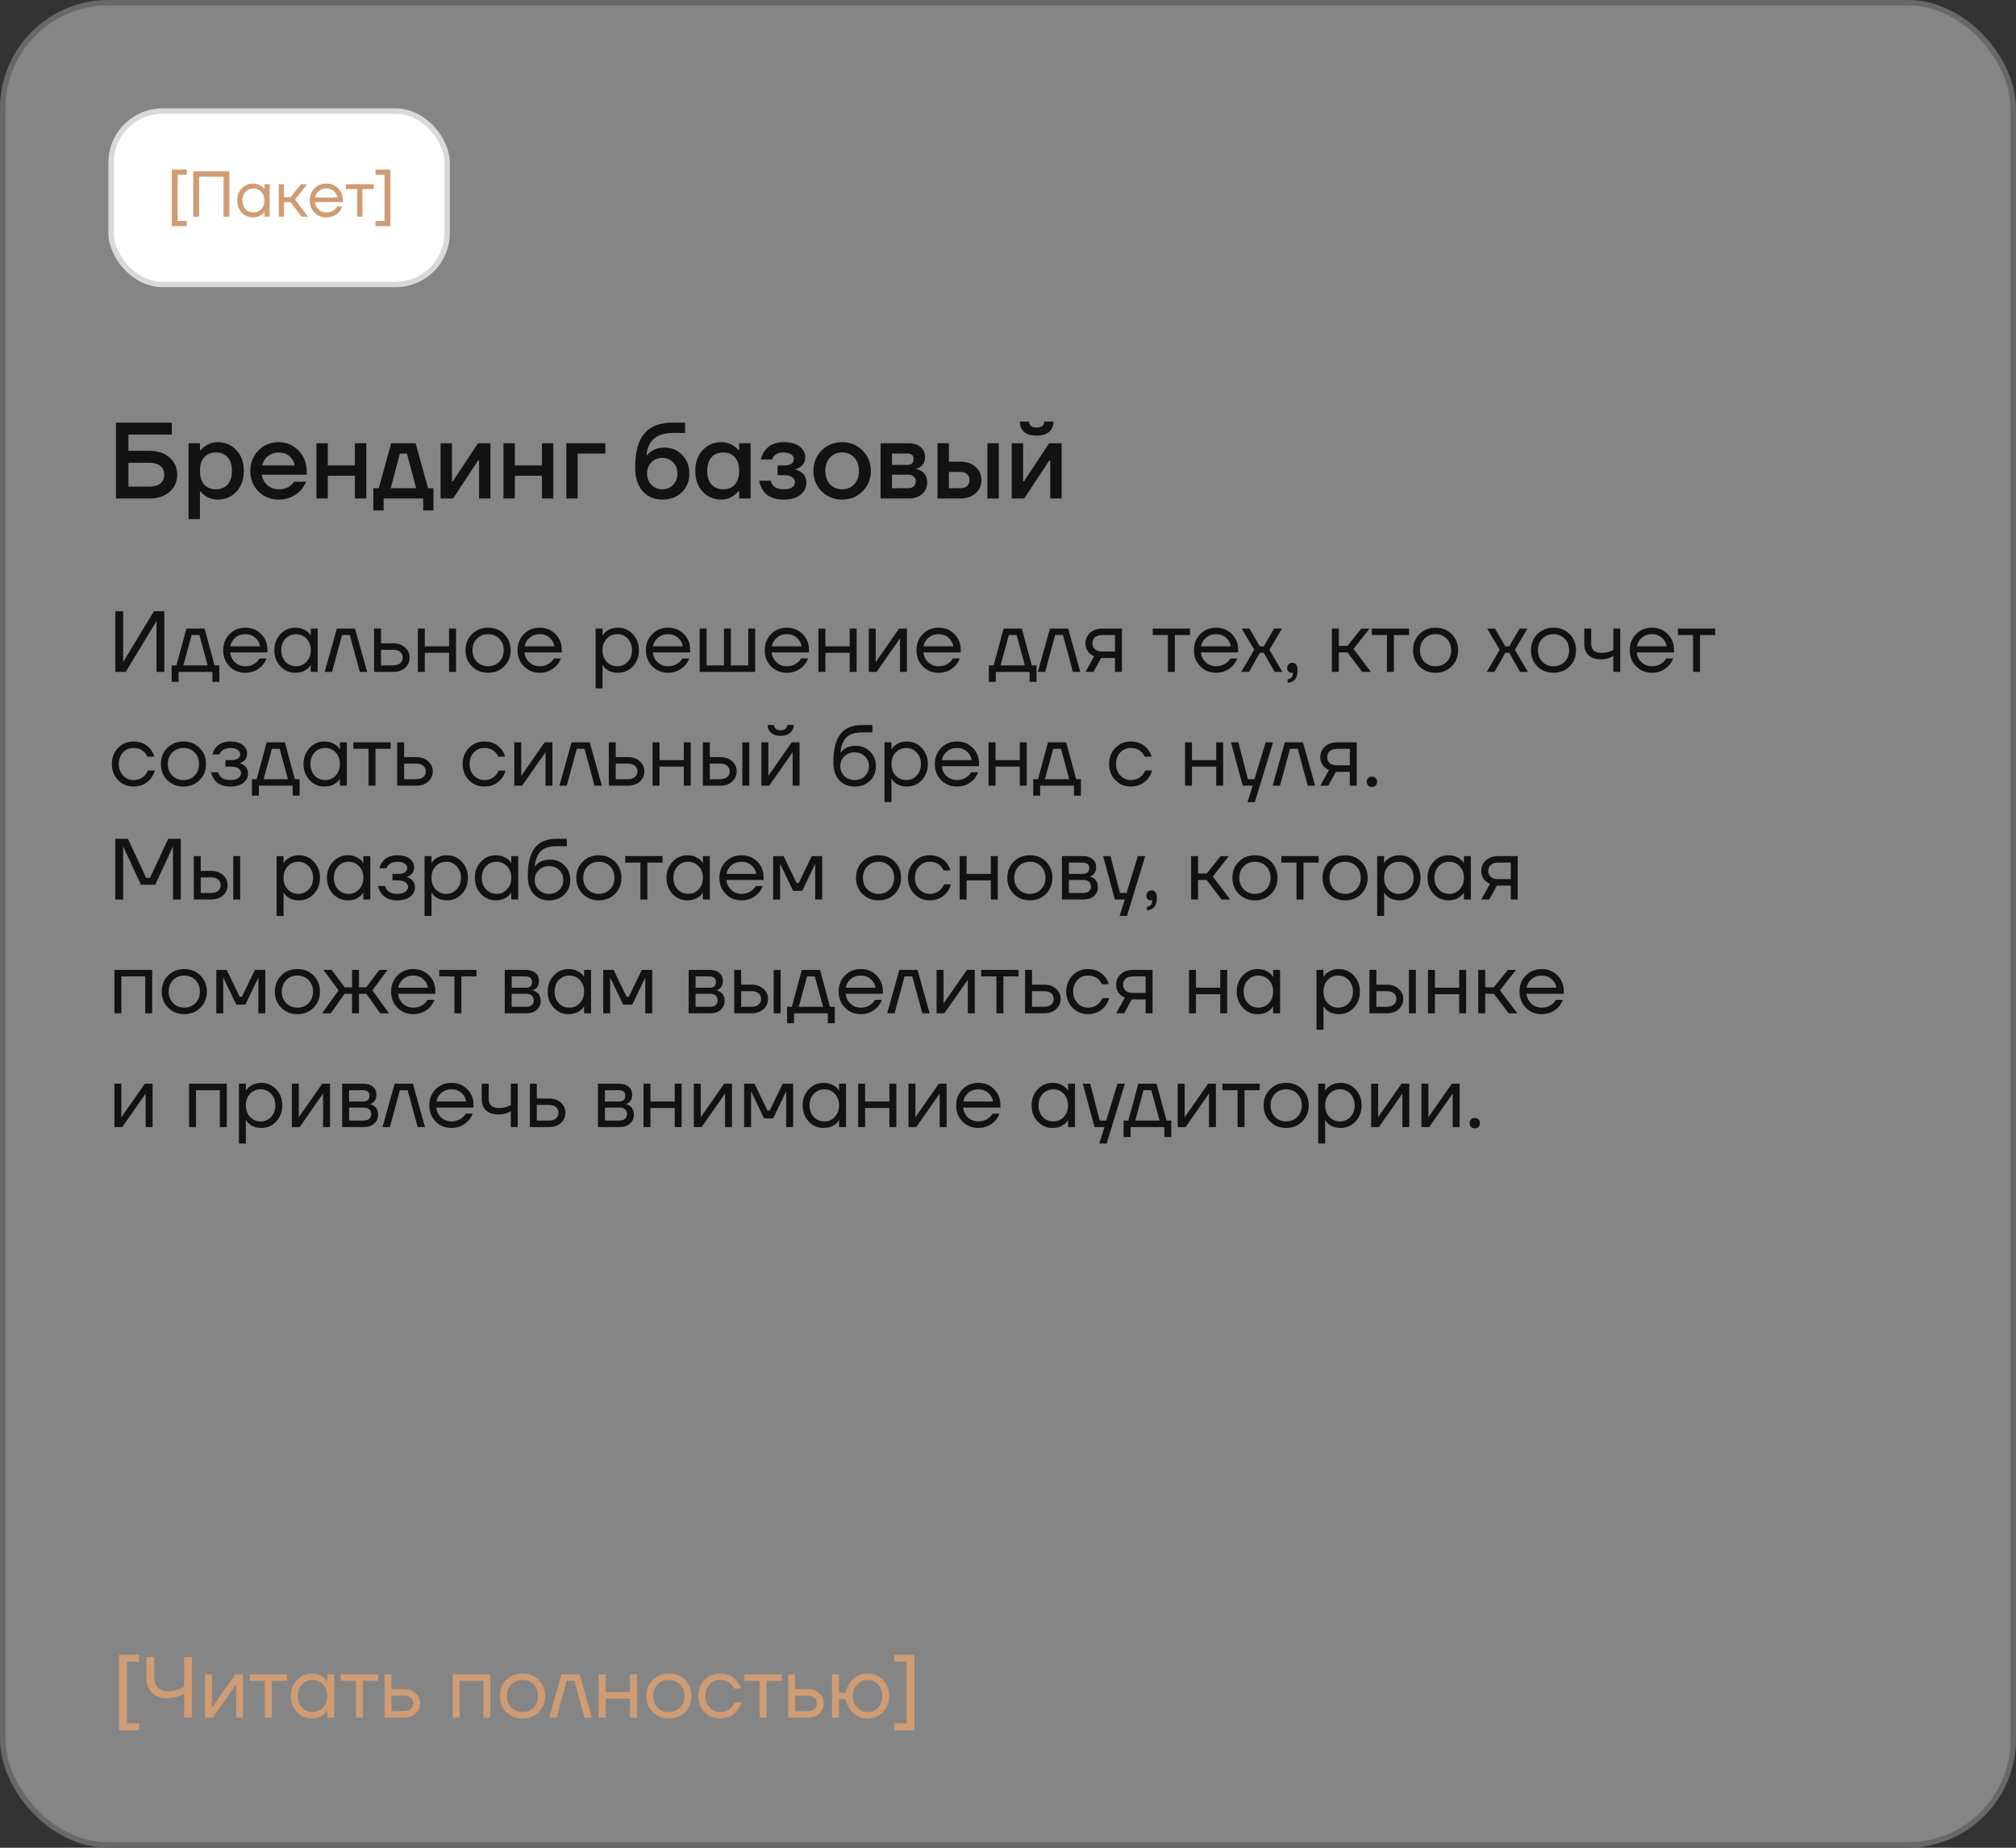
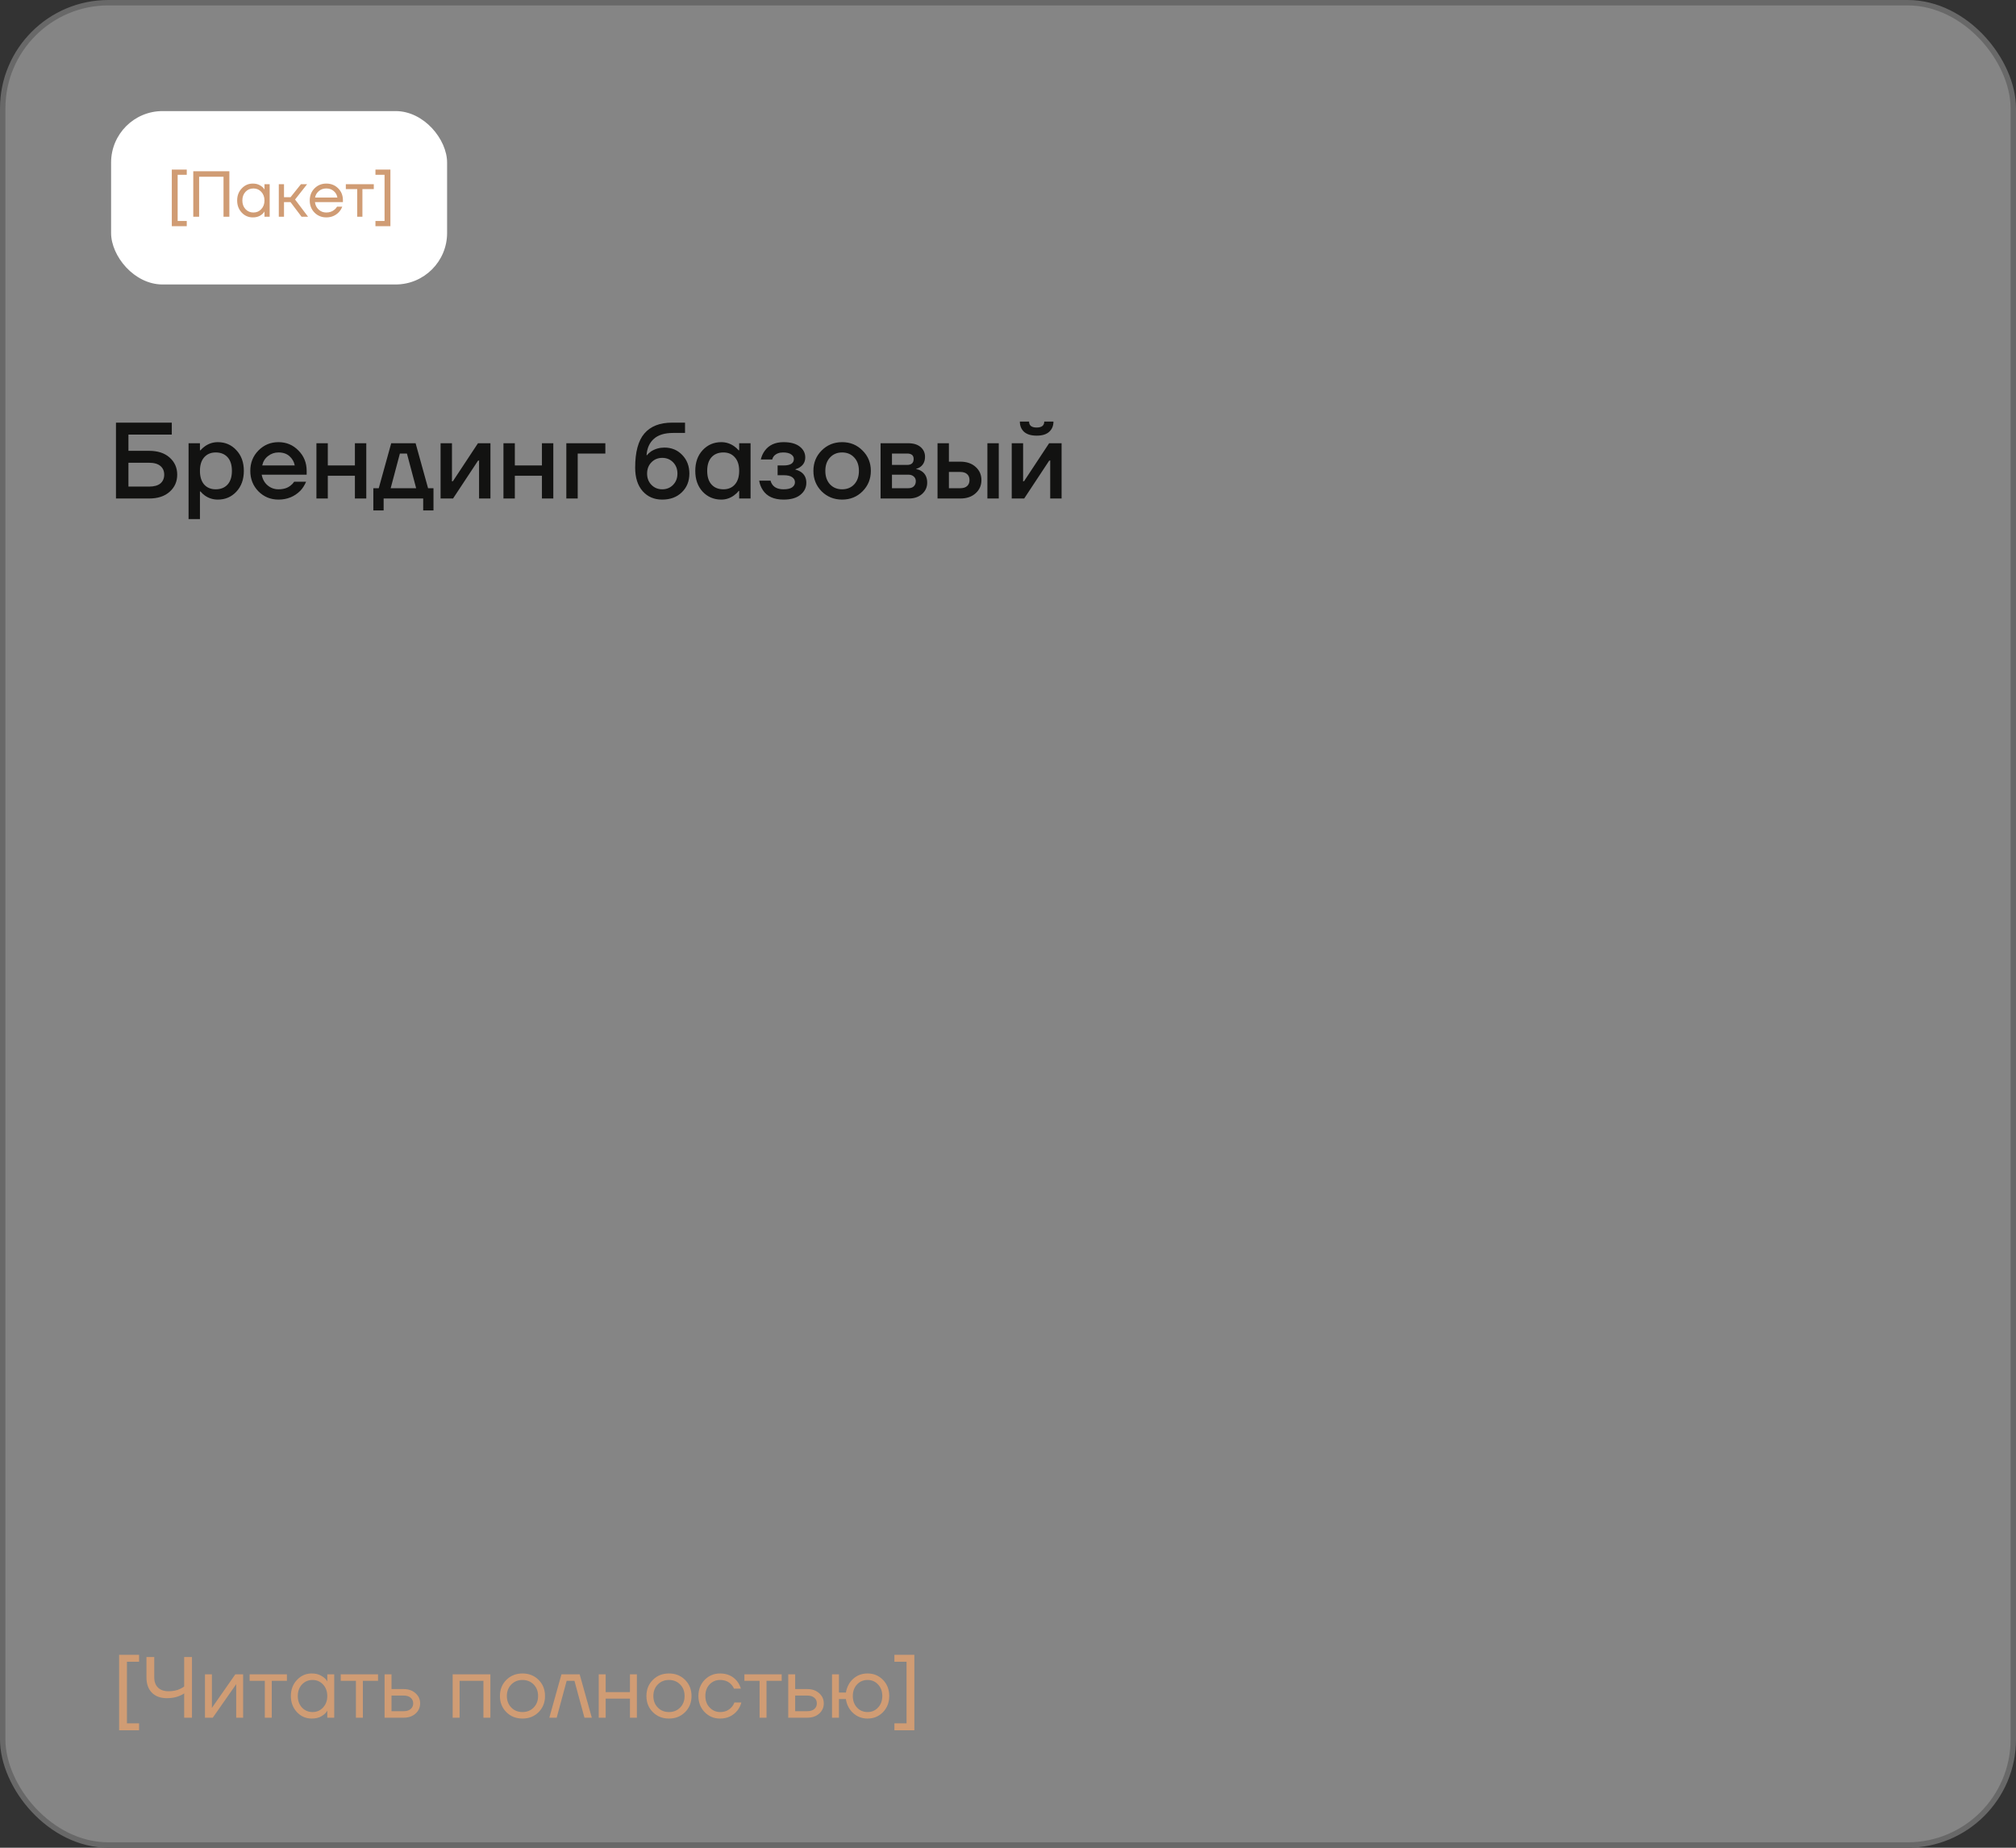
<svg xmlns="http://www.w3.org/2000/svg" width="372" height="341" viewBox="0 0 372 341" fill="none">
  <rect x="0" y="0" width="372" height="341" fill="#333333" stroke="none" />
  <rect x="0.5" y="0.5" width="371" height="340" rx="19.5" fill="#D9D9D9" fill-opacity="0.5" />
  <rect x="0.5" y="0.5" width="371" height="340" rx="19.5" stroke="#686868" />
  <rect x="20.5" y="20.5" width="62" height="32" rx="9.5" fill="white" />
-   <rect x="20.5" y="20.5" width="62" height="32" rx="9.5" stroke="#D9D9D9" />
  <path d="M31.702 41.74V31.3H34.462V32.26H32.782V40.78H34.462V41.74H31.702ZM35.663 40V31.6H42.323V40H41.243V32.62H36.743V40H35.663ZM44.601 39.232C44.041 38.632 43.761 37.888 43.761 37C43.761 36.112 44.041 35.372 44.601 34.78C45.161 34.18 45.841 33.88 46.641 33.88C47.145 33.88 47.569 33.976 47.913 34.168C48.265 34.36 48.521 34.568 48.681 34.792L48.789 34.972H48.801V34H49.761V40H48.801V39.04H48.789L48.681 39.208C48.537 39.424 48.289 39.632 47.937 39.832C47.585 40.024 47.153 40.12 46.641 40.12C45.841 40.12 45.161 39.824 44.601 39.232ZM45.297 35.404C44.913 35.82 44.721 36.352 44.721 37C44.721 37.648 44.913 38.18 45.297 38.596C45.689 39.012 46.177 39.22 46.761 39.22C47.345 39.22 47.829 39.012 48.213 38.596C48.605 38.18 48.801 37.648 48.801 37C48.801 36.352 48.605 35.82 48.213 35.404C47.829 34.988 47.345 34.78 46.761 34.78C46.177 34.78 45.689 34.988 45.297 35.404ZM51.446 40V34H52.406V36.4H53.605L55.526 34H56.666L54.446 36.82L56.846 40H55.645L53.605 37.3H52.406V40H51.446ZM58.032 39.232C57.448 38.64 57.156 37.896 57.156 37C57.156 36.104 57.448 35.36 58.032 34.768C58.616 34.176 59.344 33.88 60.216 33.88C61.088 33.88 61.816 34.172 62.4 34.756C62.984 35.34 63.276 36.068 63.276 36.94V37.3H58.116C58.18 37.86 58.408 38.32 58.8 38.68C59.192 39.04 59.664 39.22 60.216 39.22C60.808 39.22 61.316 39.04 61.74 38.68C61.932 38.52 62.084 38.34 62.196 38.14H63.156C63.012 38.516 62.808 38.848 62.544 39.136C61.92 39.792 61.144 40.12 60.216 40.12C59.344 40.12 58.616 39.824 58.032 39.232ZM58.14 36.46H62.256C62.184 35.988 61.964 35.592 61.596 35.272C61.228 34.944 60.768 34.78 60.216 34.78C59.664 34.78 59.2 34.944 58.824 35.272C58.448 35.592 58.22 35.988 58.14 36.46ZM63.814 34.9V34H68.974V34.9H66.874V40H65.914V34.9H63.814ZM69.279 41.74V40.78H70.959V32.26H69.279V31.3H72.039V41.74H69.279Z" fill="#D09C74" />
  <path d="M21.4 92V78H31.7V80.2H23.7V83.2H27.5C29.113 83.2 30.38 83.613 31.3 84.44C32.233 85.267 32.7 86.32 32.7 87.6C32.7 88.88 32.233 89.933 31.3 90.76C30.38 91.587 29.113 92 27.5 92H21.4ZM23.7 89.8H27.5C28.433 89.8 29.133 89.607 29.6 89.22C30.067 88.82 30.3 88.28 30.3 87.6C30.3 86.92 30.067 86.387 29.6 86C29.133 85.6 28.433 85.4 27.5 85.4H23.7V89.8ZM34.794 95.8V81.8H36.894V83.1H36.994C37.234 82.82 37.507 82.573 37.814 82.36C38.534 81.853 39.327 81.6 40.194 81.6C41.567 81.6 42.707 82.093 43.614 83.08C44.534 84.053 44.994 85.327 44.994 86.9C44.994 88.473 44.534 89.753 43.614 90.74C42.707 91.713 41.567 92.2 40.194 92.2C39.314 92.2 38.52 91.953 37.814 91.46C37.494 91.233 37.22 90.98 36.994 90.7H36.894V95.8H34.794ZM37.674 84.4C37.154 84.987 36.894 85.82 36.894 86.9C36.894 87.98 37.154 88.82 37.674 89.42C38.207 90.007 38.914 90.3 39.794 90.3C40.727 90.3 41.46 90.007 41.994 89.42C42.527 88.833 42.794 87.993 42.794 86.9C42.794 85.807 42.527 84.967 41.994 84.38C41.46 83.793 40.727 83.5 39.794 83.5C38.914 83.5 38.207 83.8 37.674 84.4ZM47.686 90.68C46.686 89.653 46.186 88.393 46.186 86.9C46.186 85.407 46.686 84.153 47.686 83.14C48.699 82.113 49.933 81.6 51.386 81.6C52.839 81.6 54.066 82.113 55.066 83.14C56.079 84.153 56.586 85.407 56.586 86.9V87.6H48.286C48.446 88.44 48.813 89.1 49.386 89.58C49.959 90.06 50.626 90.3 51.386 90.3C52.319 90.3 53.066 90.067 53.626 89.6C53.879 89.413 54.099 89.18 54.286 88.9H56.486C56.206 89.553 55.853 90.107 55.426 90.56C54.333 91.653 52.986 92.2 51.386 92.2C49.933 92.2 48.699 91.693 47.686 90.68ZM48.386 85.9H54.386C54.266 85.233 53.946 84.667 53.426 84.2C52.919 83.733 52.239 83.5 51.386 83.5C50.666 83.5 50.026 83.72 49.466 84.16C48.906 84.587 48.546 85.167 48.386 85.9ZM58.388 92V81.8H60.487V85.9H65.487V81.8H67.588V92H65.487V87.8H60.487V92H58.388ZM68.889 94.2V90.1H69.889L72.189 81.8H76.689L78.989 90.1H79.989V94.2H78.089V92H70.789V94.2H68.889ZM72.089 90.1H76.789L75.089 83.7H73.789L72.089 90.1ZM81.298 92V81.8H83.398V88.6L83.378 88.8H83.578L88.198 81.8H90.498V92H88.398V85.2L88.418 85H88.218L83.598 92H81.298ZM92.899 92V81.8H94.999V85.9H99.999V81.8H102.099V92H99.999V87.8H94.999V92H92.899ZM104.501 92V81.8H111.701V83.7H106.601V92H104.501ZM117.204 86.3C117.204 83.42 117.771 81.32 118.904 80C120.051 78.667 121.751 78 124.004 78H126.404V79.9H124.204C122.657 79.9 121.477 80.26 120.664 80.98C119.851 81.7 119.397 82.707 119.304 84H119.404C119.551 83.787 119.797 83.553 120.144 83.3C120.891 82.833 121.711 82.6 122.604 82.6C123.924 82.6 125.017 83.053 125.884 83.96C126.764 84.867 127.204 86.013 127.204 87.4C127.204 88.813 126.737 89.967 125.804 90.86C124.884 91.753 123.684 92.2 122.204 92.2C120.711 92.2 119.504 91.68 118.584 90.64C117.664 89.6 117.204 88.153 117.204 86.3ZM120.204 85.32C119.671 85.867 119.404 86.56 119.404 87.4C119.404 88.24 119.671 88.933 120.204 89.48C120.737 90.027 121.404 90.3 122.204 90.3C123.004 90.3 123.671 90.027 124.204 89.48C124.737 88.933 125.004 88.24 125.004 87.4C125.004 86.56 124.737 85.867 124.204 85.32C123.671 84.773 123.004 84.5 122.204 84.5C121.404 84.5 120.737 84.773 120.204 85.32ZM129.655 90.74C128.749 89.753 128.295 88.473 128.295 86.9C128.295 85.327 128.749 84.053 129.655 83.08C130.575 82.093 131.722 81.6 133.095 81.6C133.962 81.6 134.755 81.853 135.475 82.36C135.782 82.573 136.055 82.82 136.295 83.1H136.395V81.8H138.495V92H136.395V90.6H136.295C136.095 90.88 135.822 91.147 135.475 91.4C134.755 91.933 133.962 92.2 133.095 92.2C131.722 92.2 130.575 91.713 129.655 90.74ZM131.295 84.38C130.762 84.967 130.495 85.807 130.495 86.9C130.495 87.993 130.762 88.833 131.295 89.42C131.829 90.007 132.562 90.3 133.495 90.3C134.375 90.3 135.075 90.007 135.595 89.42C136.129 88.82 136.395 87.98 136.395 86.9C136.395 85.82 136.129 84.987 135.595 84.4C135.075 83.8 134.375 83.5 133.495 83.5C132.562 83.5 131.829 83.793 131.295 84.38ZM140.088 88.7H142.188C142.241 88.967 142.368 89.233 142.568 89.5C142.994 90.033 143.668 90.3 144.588 90.3C145.308 90.3 145.834 90.18 146.168 89.94C146.514 89.7 146.688 89.387 146.688 89C146.688 88.613 146.514 88.3 146.168 88.06C145.834 87.82 145.308 87.7 144.588 87.7H143.488V85.9H144.588C145.854 85.9 146.488 85.5 146.488 84.7C146.488 84.367 146.321 84.087 145.988 83.86C145.654 83.62 145.154 83.5 144.488 83.5C143.781 83.5 143.221 83.72 142.808 84.16C142.661 84.333 142.554 84.547 142.488 84.8H140.388C140.534 84.187 140.774 83.653 141.108 83.2C141.881 82.133 143.041 81.6 144.588 81.6C145.868 81.6 146.854 81.867 147.548 82.4C148.241 82.933 148.588 83.6 148.588 84.4C148.588 85.16 148.288 85.747 147.688 86.16C147.448 86.347 147.148 86.493 146.788 86.6V86.68C147.148 86.76 147.481 86.9 147.788 87.1C148.454 87.553 148.788 88.22 148.788 89.1C148.788 89.993 148.421 90.733 147.688 91.32C146.968 91.907 145.934 92.2 144.588 92.2C142.801 92.2 141.528 91.62 140.768 90.46C140.408 89.913 140.181 89.327 140.088 88.7ZM151.612 90.68C150.599 89.653 150.092 88.393 150.092 86.9C150.092 85.407 150.599 84.153 151.612 83.14C152.639 82.113 153.899 81.6 155.392 81.6C156.886 81.6 158.139 82.113 159.152 83.14C160.179 84.153 160.692 85.407 160.692 86.9C160.692 88.393 160.179 89.653 159.152 90.68C158.139 91.693 156.886 92.2 155.392 92.2C153.899 92.2 152.639 91.693 151.612 90.68ZM153.152 84.44C152.579 85.053 152.292 85.873 152.292 86.9C152.292 87.927 152.579 88.753 153.152 89.38C153.726 89.993 154.472 90.3 155.392 90.3C156.312 90.3 157.059 89.993 157.632 89.38C158.206 88.753 158.492 87.927 158.492 86.9C158.492 85.873 158.206 85.053 157.632 84.44C157.059 83.813 156.312 83.5 155.392 83.5C154.472 83.5 153.726 83.813 153.152 84.44ZM162.489 92V81.8H167.589C168.562 81.8 169.322 82.033 169.869 82.5C170.416 82.967 170.689 83.567 170.689 84.3C170.689 85.087 170.422 85.693 169.889 86.12C169.622 86.32 169.356 86.447 169.089 86.5V86.58C169.436 86.633 169.769 86.767 170.089 86.98C170.756 87.433 171.089 88.133 171.089 89.08C171.089 89.907 170.776 90.6 170.149 91.16C169.522 91.72 168.702 92 167.689 92H162.489ZM164.589 85.8H167.389C168.189 85.8 168.589 85.433 168.589 84.7C168.589 84.033 168.189 83.7 167.389 83.7H164.589V85.8ZM164.589 90.1H167.589C168.029 90.1 168.369 89.987 168.609 89.76C168.862 89.52 168.989 89.2 168.989 88.8C168.989 88.44 168.862 88.153 168.609 87.94C168.369 87.713 168.029 87.6 167.589 87.6H164.589V90.1ZM182.197 92V81.8H184.297V92H182.197ZM172.997 92V81.8H175.097V85.2H177.197C178.37 85.2 179.31 85.52 180.017 86.16C180.737 86.8 181.097 87.613 181.097 88.6C181.097 89.587 180.737 90.4 180.017 91.04C179.31 91.68 178.37 92 177.197 92H172.997ZM175.097 90.1H177.197C177.744 90.1 178.164 89.967 178.457 89.7C178.75 89.433 178.897 89.067 178.897 88.6C178.897 88.133 178.75 87.767 178.457 87.5C178.164 87.233 177.744 87.1 177.197 87.1H175.097V90.1ZM186.688 92V81.8H188.788V88.6L188.768 88.8H188.968L193.588 81.8H195.888V92H193.788V85.2L193.808 85H193.608L188.988 92H186.688ZM188.188 77.8H189.888C189.888 78.533 190.355 78.9 191.288 78.9C192.222 78.9 192.688 78.533 192.688 77.8H194.388C194.388 78.587 194.122 79.22 193.588 79.7C193.068 80.167 192.302 80.4 191.288 80.4C190.275 80.4 189.502 80.167 188.968 79.7C188.448 79.22 188.188 78.587 188.188 77.8Z" fill="#121211" />
-   <path d="M21.28 124V112.8H22.72V122L22.704 122.16H22.736L28.4 112.8H30.32V124H28.88V114.8L28.896 114.64H28.864L23.2 124H21.28ZM31.674 125.84V122.8H32.554L34.394 116H37.754L39.594 122.8H40.474V125.84H39.194V124H32.954V125.84H31.674ZM33.834 122.8H38.314L36.794 117.2H35.354L33.834 122.8ZM42.355 122.976C41.576 122.187 41.187 121.195 41.187 120C41.187 118.805 41.576 117.813 42.355 117.024C43.133 116.235 44.104 115.84 45.267 115.84C46.429 115.84 47.4 116.229 48.179 117.008C48.958 117.787 49.347 118.757 49.347 119.92V120.4H42.467C42.552 121.147 42.856 121.76 43.379 122.24C43.901 122.72 44.531 122.96 45.267 122.96C46.056 122.96 46.733 122.72 47.299 122.24C47.555 122.027 47.758 121.787 47.907 121.52H49.187C48.995 122.021 48.723 122.464 48.371 122.848C47.539 123.723 46.504 124.16 45.267 124.16C44.104 124.16 43.133 123.765 42.355 122.976ZM42.499 119.28H47.987C47.891 118.651 47.597 118.123 47.107 117.696C46.616 117.259 46.003 117.04 45.267 117.04C44.531 117.04 43.912 117.259 43.411 117.696C42.91 118.123 42.605 118.651 42.499 119.28ZM51.744 122.976C50.998 122.176 50.624 121.184 50.624 120C50.624 118.816 50.998 117.829 51.744 117.04C52.491 116.24 53.398 115.84 54.464 115.84C55.136 115.84 55.702 115.968 56.16 116.224C56.63 116.48 56.971 116.757 57.184 117.056L57.328 117.296H57.344V116H58.624V124H57.344V122.72H57.328L57.184 122.944C56.992 123.232 56.662 123.509 56.192 123.776C55.723 124.032 55.147 124.16 54.464 124.16C53.398 124.16 52.491 123.765 51.744 122.976ZM52.672 117.872C52.16 118.427 51.904 119.136 51.904 120C51.904 120.864 52.16 121.573 52.672 122.128C53.195 122.683 53.846 122.96 54.624 122.96C55.403 122.96 56.048 122.683 56.56 122.128C57.083 121.573 57.344 120.864 57.344 120C57.344 119.136 57.083 118.427 56.56 117.872C56.048 117.317 55.403 117.04 54.624 117.04C53.846 117.04 53.195 117.317 52.672 117.872ZM59.91 124L62.15 116H65.51L67.75 124H66.39L64.55 117.2H63.11L61.27 124H59.91ZM69.026 124V116H70.306V118.72H72.546C73.442 118.72 74.173 118.976 74.738 119.488C75.304 119.989 75.586 120.613 75.586 121.36C75.586 122.107 75.304 122.736 74.738 123.248C74.173 123.749 73.442 124 72.546 124H69.026ZM70.306 122.8H72.546C73.101 122.8 73.533 122.667 73.842 122.4C74.152 122.133 74.306 121.787 74.306 121.36C74.306 120.933 74.152 120.587 73.842 120.32C73.533 120.053 73.101 119.92 72.546 119.92H70.306V122.8ZM77.104 124V116H78.384V119.28H82.864V116H84.144V124H82.864V120.48H78.384V124H77.104ZM87.09 122.976C86.3 122.187 85.906 121.195 85.906 120C85.906 118.805 86.3 117.813 87.09 117.024C87.879 116.235 88.871 115.84 90.066 115.84C91.26 115.84 92.252 116.235 93.042 117.024C93.831 117.813 94.226 118.805 94.226 120C94.226 121.195 93.831 122.187 93.042 122.976C92.252 123.765 91.26 124.16 90.066 124.16C88.871 124.16 87.879 123.765 87.09 122.976ZM88.002 117.872C87.458 118.427 87.186 119.136 87.186 120C87.186 120.864 87.458 121.573 88.002 122.128C88.546 122.683 89.234 122.96 90.066 122.96C90.898 122.96 91.586 122.683 92.13 122.128C92.674 121.573 92.946 120.864 92.946 120C92.946 119.136 92.674 118.427 92.13 117.872C91.586 117.317 90.898 117.04 90.066 117.04C89.234 117.04 88.546 117.317 88.002 117.872ZM96.667 122.976C95.889 122.187 95.499 121.195 95.499 120C95.499 118.805 95.889 117.813 96.667 117.024C97.446 116.235 98.417 115.84 99.579 115.84C100.742 115.84 101.713 116.229 102.491 117.008C103.27 117.787 103.659 118.757 103.659 119.92V120.4H96.779C96.865 121.147 97.169 121.76 97.691 122.24C98.214 122.72 98.843 122.96 99.579 122.96C100.369 122.96 101.046 122.72 101.611 122.24C101.867 122.027 102.07 121.787 102.219 121.52H103.499C103.307 122.021 103.035 122.464 102.683 122.848C101.851 123.723 100.817 124.16 99.579 124.16C98.417 124.16 97.446 123.765 96.667 122.976ZM96.811 119.28H102.299C102.203 118.651 101.91 118.123 101.419 117.696C100.929 117.259 100.315 117.04 99.579 117.04C98.843 117.04 98.225 117.259 97.723 117.696C97.222 118.123 96.918 118.651 96.811 119.28ZM109.901 127.04V116H111.181V117.28H111.197L111.357 117.04C111.539 116.763 111.864 116.496 112.333 116.24C112.803 115.973 113.379 115.84 114.061 115.84C115.128 115.84 116.035 116.24 116.781 117.04C117.528 117.829 117.901 118.816 117.901 120C117.901 121.184 117.528 122.176 116.781 122.976C116.035 123.765 115.128 124.16 114.061 124.16C113.379 124.16 112.797 124.032 112.317 123.776C111.848 123.509 111.528 123.232 111.357 122.944L111.197 122.72H111.181V127.04H109.901ZM111.949 117.872C111.437 118.427 111.181 119.136 111.181 120C111.181 120.864 111.437 121.573 111.949 122.128C112.472 122.683 113.123 122.96 113.901 122.96C114.68 122.96 115.325 122.683 115.837 122.128C116.36 121.573 116.621 120.864 116.621 120C116.621 119.136 116.36 118.427 115.837 117.872C115.325 117.317 114.68 117.04 113.901 117.04C113.123 117.04 112.472 117.317 111.949 117.872ZM120.355 122.976C119.576 122.187 119.187 121.195 119.187 120C119.187 118.805 119.576 117.813 120.355 117.024C121.134 116.235 122.104 115.84 123.267 115.84C124.43 115.84 125.4 116.229 126.179 117.008C126.958 117.787 127.347 118.757 127.347 119.92V120.4H120.467C120.552 121.147 120.856 121.76 121.379 122.24C121.902 122.72 122.531 122.96 123.267 122.96C124.056 122.96 124.734 122.72 125.299 122.24C125.555 122.027 125.758 121.787 125.907 121.52H127.187C126.995 122.021 126.723 122.464 126.371 122.848C125.539 123.723 124.504 124.16 123.267 124.16C122.104 124.16 121.134 123.765 120.355 122.976ZM120.499 119.28H125.987C125.891 118.651 125.598 118.123 125.107 117.696C124.616 117.259 124.003 117.04 123.267 117.04C122.531 117.04 121.912 117.259 121.411 117.696C120.91 118.123 120.606 118.651 120.499 119.28ZM129.104 124V116H130.384V122.8H133.584V116H134.864V122.8H138.064V116H139.344V124H129.104ZM142.277 122.976C141.498 122.187 141.109 121.195 141.109 120C141.109 118.805 141.498 117.813 142.277 117.024C143.055 116.235 144.026 115.84 145.189 115.84C146.351 115.84 147.322 116.229 148.101 117.008C148.879 117.787 149.269 118.757 149.269 119.92V120.4H142.389C142.474 121.147 142.778 121.76 143.301 122.24C143.823 122.72 144.453 122.96 145.189 122.96C145.978 122.96 146.655 122.72 147.221 122.24C147.477 122.027 147.679 121.787 147.829 121.52H149.109C148.917 122.021 148.645 122.464 148.293 122.848C147.461 123.723 146.426 124.16 145.189 124.16C144.026 124.16 143.055 123.765 142.277 122.976ZM142.421 119.28H147.909C147.813 118.651 147.519 118.123 147.029 117.696C146.538 117.259 145.925 117.04 145.189 117.04C144.453 117.04 143.834 117.259 143.333 117.696C142.831 118.123 142.527 118.651 142.421 119.28ZM151.026 124V116H152.306V119.28H156.786V116H158.066V124H156.786V120.48H152.306V124H151.026ZM160.308 124V116H161.588V122L161.572 122.16H161.604L165.908 116H167.348V124H166.068V118L166.084 117.84H166.052L161.748 124H160.308ZM170.277 122.976C169.498 122.187 169.109 121.195 169.109 120C169.109 118.805 169.498 117.813 170.277 117.024C171.055 116.235 172.026 115.84 173.189 115.84C174.351 115.84 175.322 116.229 176.101 117.008C176.879 117.787 177.269 118.757 177.269 119.92V120.4H170.389C170.474 121.147 170.778 121.76 171.301 122.24C171.823 122.72 172.453 122.96 173.189 122.96C173.978 122.96 174.655 122.72 175.221 122.24C175.477 122.027 175.679 121.787 175.829 121.52H177.109C176.917 122.021 176.645 122.464 176.293 122.848C175.461 123.723 174.426 124.16 173.189 124.16C172.026 124.16 171.055 123.765 170.277 122.976ZM170.421 119.28H175.909C175.813 118.651 175.519 118.123 175.029 117.696C174.538 117.259 173.925 117.04 173.189 117.04C172.453 117.04 171.834 117.259 171.333 117.696C170.831 118.123 170.527 118.651 170.421 119.28ZM182.471 125.84V122.8H183.351L185.191 116H188.551L190.391 122.8H191.271V125.84H189.991V124H183.751V125.84H182.471ZM184.631 122.8H189.111L187.591 117.2H186.151L184.631 122.8ZM191.504 124L193.744 116H197.104L199.344 124H197.984L196.144 117.2H194.704L192.864 124H191.504ZM200.3 124L201.9 121.12C201.633 121.003 201.367 120.832 201.1 120.608C200.567 120.117 200.3 119.488 200.3 118.72C200.3 117.941 200.583 117.296 201.148 116.784C201.713 116.261 202.465 116 203.404 116H207.02V124H205.74V121.44H203.18L201.772 124H200.3ZM202.044 117.616C201.735 117.893 201.58 118.261 201.58 118.72C201.58 119.179 201.735 119.547 202.044 119.824C202.364 120.101 202.823 120.24 203.42 120.24H205.74V117.2H203.42C202.823 117.2 202.364 117.339 202.044 117.616ZM212.705 117.2V116H219.585V117.2H216.785V124H215.505V117.2H212.705ZM221.48 122.976C220.701 122.187 220.312 121.195 220.312 120C220.312 118.805 220.701 117.813 221.48 117.024C222.259 116.235 223.229 115.84 224.392 115.84C225.555 115.84 226.525 116.229 227.304 117.008C228.083 117.787 228.472 118.757 228.472 119.92V120.4H221.592C221.677 121.147 221.981 121.76 222.504 122.24C223.027 122.72 223.656 122.96 224.392 122.96C225.181 122.96 225.859 122.72 226.424 122.24C226.68 122.027 226.883 121.787 227.032 121.52H228.312C228.12 122.021 227.848 122.464 227.496 122.848C226.664 123.723 225.629 124.16 224.392 124.16C223.229 124.16 222.259 123.765 221.48 122.976ZM221.624 119.28H227.112C227.016 118.651 226.723 118.123 226.232 117.696C225.741 117.259 225.128 117.04 224.392 117.04C223.656 117.04 223.037 117.259 222.536 117.696C222.035 118.123 221.731 118.651 221.624 119.28ZM229.035 124L231.435 119.92L229.115 116H230.555L232.475 119.28H233.195L235.115 116H236.555L234.235 119.92L236.635 124H235.195L233.195 120.48H232.475L230.475 124H229.035ZM237.517 123.328C237.517 123.019 237.602 122.773 237.773 122.592C237.954 122.411 238.189 122.32 238.477 122.32C239.117 122.32 239.437 122.8 239.437 123.76C239.437 125.168 238.824 125.915 237.597 126V125.36C238.237 125.285 238.557 124.939 238.557 124.32V124.08L238.461 124.128C238.354 124.149 238.28 124.16 238.237 124.16C238.034 124.16 237.864 124.085 237.725 123.936C237.586 123.776 237.517 123.573 237.517 123.328ZM245.761 124V116H247.041V119.2H248.641L251.201 116H252.721L249.761 119.76L252.961 124H251.361L248.641 120.4H247.041V124H245.761ZM253.127 117.2V116H260.007V117.2H257.207V124H255.927V117.2H253.127ZM261.918 122.976C261.128 122.187 260.734 121.195 260.734 120C260.734 118.805 261.128 117.813 261.918 117.024C262.707 116.235 263.699 115.84 264.894 115.84C266.088 115.84 267.08 116.235 267.87 117.024C268.659 117.813 269.054 118.805 269.054 120C269.054 121.195 268.659 122.187 267.87 122.976C267.08 123.765 266.088 124.16 264.894 124.16C263.699 124.16 262.707 123.765 261.918 122.976ZM262.83 117.872C262.286 118.427 262.014 119.136 262.014 120C262.014 120.864 262.286 121.573 262.83 122.128C263.374 122.683 264.062 122.96 264.894 122.96C265.726 122.96 266.414 122.683 266.958 122.128C267.502 121.573 267.774 120.864 267.774 120C267.774 119.136 267.502 118.427 266.958 117.872C266.414 117.317 265.726 117.04 264.894 117.04C264.062 117.04 263.374 117.317 262.83 117.872ZM274.332 124L276.732 119.92L274.412 116H275.852L277.772 119.28H278.492L280.412 116H281.852L279.532 119.92L281.932 124H280.492L278.492 120.48H277.772L275.772 124H274.332ZM283.683 122.976C282.894 122.187 282.499 121.195 282.499 120C282.499 118.805 282.894 117.813 283.683 117.024C284.473 116.235 285.465 115.84 286.659 115.84C287.854 115.84 288.846 116.235 289.635 117.024C290.425 117.813 290.819 118.805 290.819 120C290.819 121.195 290.425 122.187 289.635 122.976C288.846 123.765 287.854 124.16 286.659 124.16C285.465 124.16 284.473 123.765 283.683 122.976ZM284.595 117.872C284.051 118.427 283.779 119.136 283.779 120C283.779 120.864 284.051 121.573 284.595 122.128C285.139 122.683 285.827 122.96 286.659 122.96C287.491 122.96 288.179 122.683 288.723 122.128C289.267 121.573 289.539 120.864 289.539 120C289.539 119.136 289.267 118.427 288.723 117.872C288.179 117.317 287.491 117.04 286.659 117.04C285.827 117.04 285.139 117.317 284.595 117.872ZM292.333 118.88V116H293.613V118.8C293.613 119.333 293.768 119.749 294.077 120.048C294.397 120.336 294.856 120.48 295.453 120.48C296.082 120.48 296.637 120.389 297.117 120.208C297.341 120.133 297.533 120.037 297.693 119.92V116H298.973V124H297.693V121.04C297.48 121.179 297.282 121.285 297.101 121.36C296.632 121.573 296.056 121.68 295.373 121.68C294.413 121.68 293.666 121.429 293.133 120.928C292.6 120.427 292.333 119.744 292.333 118.88ZM301.902 122.976C301.123 122.187 300.734 121.195 300.734 120C300.734 118.805 301.123 117.813 301.902 117.024C302.68 116.235 303.651 115.84 304.814 115.84C305.976 115.84 306.947 116.229 307.726 117.008C308.504 117.787 308.894 118.757 308.894 119.92V120.4H302.014C302.099 121.147 302.403 121.76 302.926 122.24C303.448 122.72 304.078 122.96 304.814 122.96C305.603 122.96 306.28 122.72 306.846 122.24C307.102 122.027 307.304 121.787 307.454 121.52H308.734C308.542 122.021 308.27 122.464 307.918 122.848C307.086 123.723 306.051 124.16 304.814 124.16C303.651 124.16 302.68 123.765 301.902 122.976ZM302.046 119.28H307.534C307.438 118.651 307.144 118.123 306.654 117.696C306.163 117.259 305.55 117.04 304.814 117.04C304.078 117.04 303.459 117.259 302.958 117.696C302.456 118.123 302.152 118.651 302.046 119.28ZM309.611 117.2V116H316.491V117.2H313.691V124H312.411V117.2H309.611ZM21.792 143.976C21.024 143.187 20.64 142.195 20.64 141C20.64 139.805 21.024 138.813 21.792 138.024C22.56 137.235 23.509 136.84 24.64 136.84C25.952 136.84 26.992 137.309 27.76 138.248C28.091 138.664 28.331 139.128 28.48 139.64H27.2C27.083 139.352 26.907 139.085 26.672 138.84C26.16 138.307 25.483 138.04 24.64 138.04C23.861 138.04 23.211 138.317 22.688 138.872C22.176 139.427 21.92 140.136 21.92 141C21.92 141.864 22.187 142.573 22.72 143.128C23.253 143.683 23.893 143.96 24.64 143.96C25.515 143.96 26.213 143.667 26.736 143.08C26.971 142.835 27.152 142.541 27.28 142.2H28.56C28.421 142.744 28.176 143.24 27.824 143.688C27.013 144.669 25.952 145.16 24.64 145.16C23.509 145.16 22.56 144.765 21.792 143.976ZM30.871 143.976C30.081 143.187 29.687 142.195 29.687 141C29.687 139.805 30.081 138.813 30.871 138.024C31.66 137.235 32.652 136.84 33.847 136.84C35.041 136.84 36.033 137.235 36.823 138.024C37.612 138.813 38.007 139.805 38.007 141C38.007 142.195 37.612 143.187 36.823 143.976C36.033 144.765 35.041 145.16 33.847 145.16C32.652 145.16 31.66 144.765 30.871 143.976ZM31.783 138.872C31.239 139.427 30.967 140.136 30.967 141C30.967 141.864 31.239 142.573 31.783 143.128C32.327 143.683 33.015 143.96 33.847 143.96C34.679 143.96 35.367 143.683 35.911 143.128C36.455 142.573 36.727 141.864 36.727 141C36.727 140.136 36.455 139.427 35.911 138.872C35.367 138.317 34.679 138.04 33.847 138.04C33.015 138.04 32.327 138.317 31.783 138.872ZM38.961 142.52H40.241C40.305 142.787 40.427 143.027 40.609 143.24C41.003 143.72 41.627 143.96 42.481 143.96C43.121 143.96 43.611 143.837 43.953 143.592C44.305 143.336 44.481 143.032 44.481 142.68C44.481 142.328 44.321 142.04 44.001 141.816C43.681 141.592 43.201 141.48 42.561 141.48H41.601V140.28H42.561C43.734 140.28 44.321 139.907 44.321 139.16C44.321 138.851 44.161 138.589 43.841 138.376C43.531 138.152 43.078 138.04 42.481 138.04C41.798 138.04 41.254 138.243 40.849 138.648C40.699 138.797 40.577 138.995 40.481 139.24H39.201C39.297 138.803 39.483 138.403 39.761 138.04C40.39 137.24 41.297 136.84 42.481 136.84C43.483 136.84 44.251 137.053 44.785 137.48C45.329 137.907 45.601 138.44 45.601 139.08C45.601 139.944 45.158 140.525 44.273 140.824L44.241 140.84V140.856C44.273 140.856 44.337 140.872 44.433 140.904C44.529 140.936 44.651 141 44.801 141.096C44.961 141.181 45.11 141.293 45.249 141.432C45.387 141.56 45.505 141.741 45.601 141.976C45.707 142.211 45.761 142.472 45.761 142.76C45.761 143.443 45.473 144.013 44.897 144.472C44.321 144.931 43.515 145.16 42.481 145.16C41.147 145.16 40.161 144.723 39.521 143.848C39.243 143.453 39.057 143.011 38.961 142.52ZM46.486 146.84V143.8H47.366L49.206 137H52.566L54.406 143.8H55.286V146.84H54.006V145H47.766V146.84H46.486ZM48.646 143.8H53.126L51.606 138.2H50.166L48.646 143.8ZM57.119 143.976C56.373 143.176 55.999 142.184 55.999 141C55.999 139.816 56.373 138.829 57.119 138.04C57.866 137.24 58.773 136.84 59.839 136.84C60.511 136.84 61.077 136.968 61.535 137.224C62.005 137.48 62.346 137.757 62.559 138.056L62.703 138.296H62.719V137H63.999V145H62.719V143.72H62.703L62.559 143.944C62.367 144.232 62.037 144.509 61.567 144.776C61.098 145.032 60.522 145.16 59.839 145.16C58.773 145.16 57.866 144.765 57.119 143.976ZM58.047 138.872C57.535 139.427 57.279 140.136 57.279 141C57.279 141.864 57.535 142.573 58.047 143.128C58.57 143.683 59.221 143.96 59.999 143.96C60.778 143.96 61.423 143.683 61.935 143.128C62.458 142.573 62.719 141.864 62.719 141C62.719 140.136 62.458 139.427 61.935 138.872C61.423 138.317 60.778 138.04 59.999 138.04C59.221 138.04 58.57 138.317 58.047 138.872ZM65.205 138.2V137H72.085V138.2H69.285V145H68.005V138.2H65.205ZM73.292 145V137H74.572V139.72H76.812C77.708 139.72 78.439 139.976 79.004 140.488C79.569 140.989 79.852 141.613 79.852 142.36C79.852 143.107 79.569 143.736 79.004 144.248C78.439 144.749 77.708 145 76.812 145H73.292ZM74.572 143.8H76.812C77.367 143.8 77.799 143.667 78.108 143.4C78.417 143.133 78.572 142.787 78.572 142.36C78.572 141.933 78.417 141.587 78.108 141.32C77.799 141.053 77.367 140.92 76.812 140.92H74.572V143.8ZM86.526 143.976C85.758 143.187 85.374 142.195 85.374 141C85.374 139.805 85.758 138.813 86.526 138.024C87.294 137.235 88.244 136.84 89.374 136.84C90.686 136.84 91.726 137.309 92.494 138.248C92.825 138.664 93.065 139.128 93.214 139.64H91.934C91.817 139.352 91.641 139.085 91.406 138.84C90.894 138.307 90.217 138.04 89.374 138.04C88.596 138.04 87.945 138.317 87.422 138.872C86.91 139.427 86.654 140.136 86.654 141C86.654 141.864 86.921 142.573 87.454 143.128C87.988 143.683 88.628 143.96 89.374 143.96C90.249 143.96 90.948 143.667 91.47 143.08C91.705 142.835 91.886 142.541 92.014 142.2H93.294C93.156 142.744 92.91 143.24 92.558 143.688C91.748 144.669 90.686 145.16 89.374 145.16C88.244 145.16 87.294 144.765 86.526 143.976ZM94.901 145V137H96.181V143L96.165 143.16H96.197L100.501 137H101.941V145H100.661V139L100.677 138.84H100.645L96.341 145H94.901ZM103.223 145L105.463 137H108.823L111.062 145H109.703L107.863 138.2H106.423L104.583 145H103.223ZM112.339 145V137H113.619V139.72H115.859C116.755 139.72 117.485 139.976 118.051 140.488C118.616 140.989 118.899 141.613 118.899 142.36C118.899 143.107 118.616 143.736 118.051 144.248C117.485 144.749 116.755 145 115.859 145H112.339ZM113.619 143.8H115.859C116.413 143.8 116.845 143.667 117.155 143.4C117.464 143.133 117.619 142.787 117.619 142.36C117.619 141.933 117.464 141.587 117.155 141.32C116.845 141.053 116.413 140.92 115.859 140.92H113.619V143.8ZM120.417 145V137H121.697V140.28H126.177V137H127.457V145H126.177V141.48H121.697V145H120.417ZM136.978 145V137H138.258V145H136.978ZM129.698 145V137H130.978V139.72H132.898C133.794 139.72 134.525 139.976 135.09 140.488C135.655 140.989 135.938 141.613 135.938 142.36C135.938 143.107 135.655 143.736 135.09 144.248C134.525 144.749 133.794 145 132.898 145H129.698ZM130.978 143.8H132.898C133.453 143.8 133.885 143.667 134.194 143.4C134.503 143.133 134.658 142.787 134.658 142.36C134.658 141.933 134.503 141.587 134.194 141.32C133.885 141.053 133.453 140.92 132.898 140.92H130.978V143.8ZM140.495 145V137H141.775V143L141.759 143.16H141.791L146.095 137H147.535V145H146.255V139L146.271 138.84H146.239L141.935 145H140.495ZM141.647 133.8H142.847C142.847 134.088 142.948 134.323 143.151 134.504C143.354 134.675 143.652 134.76 144.047 134.76C144.442 134.76 144.74 134.675 144.943 134.504C145.146 134.323 145.247 134.088 145.247 133.8H146.447C146.447 134.387 146.234 134.867 145.807 135.24C145.38 135.613 144.794 135.8 144.047 135.8C143.3 135.8 142.714 135.613 142.287 135.24C141.86 134.867 141.647 134.387 141.647 133.8ZM153.781 140.68C153.781 138.269 154.223 136.52 155.109 135.432C155.994 134.344 157.311 133.8 159.061 133.8H160.981V135.16H159.061C157.791 135.16 156.842 135.459 156.213 136.056C155.594 136.643 155.21 137.597 155.061 138.92H155.077C155.237 138.685 155.45 138.472 155.717 138.28C156.314 137.853 157.029 137.64 157.861 137.64C158.949 137.64 159.845 137.997 160.549 138.712C161.263 139.416 161.621 140.312 161.621 141.4C161.621 142.499 161.253 143.4 160.517 144.104C159.791 144.808 158.853 145.16 157.701 145.16C156.517 145.16 155.567 144.765 154.853 143.976C154.138 143.187 153.781 142.088 153.781 140.68ZM155.813 139.576C155.311 140.067 155.061 140.675 155.061 141.4C155.061 142.125 155.311 142.733 155.813 143.224C156.314 143.715 156.943 143.96 157.701 143.96C158.458 143.96 159.087 143.715 159.589 143.224C160.09 142.733 160.341 142.125 160.341 141.4C160.341 140.675 160.09 140.067 159.589 139.576C159.087 139.085 158.458 138.84 157.701 138.84C156.943 138.84 156.314 139.085 155.813 139.576ZM163.214 148.04V137H164.494V138.28H164.51L164.67 138.04C164.851 137.763 165.176 137.496 165.646 137.24C166.115 136.973 166.691 136.84 167.374 136.84C168.44 136.84 169.347 137.24 170.094 138.04C170.84 138.829 171.214 139.816 171.214 141C171.214 142.184 170.84 143.176 170.094 143.976C169.347 144.765 168.44 145.16 167.374 145.16C166.691 145.16 166.11 145.032 165.63 144.776C165.16 144.509 164.84 144.232 164.67 143.944L164.51 143.72H164.494V148.04H163.214ZM165.262 138.872C164.75 139.427 164.494 140.136 164.494 141C164.494 141.864 164.75 142.573 165.262 143.128C165.784 143.683 166.435 143.96 167.214 143.96C167.992 143.96 168.638 143.683 169.15 143.128C169.672 142.573 169.934 141.864 169.934 141C169.934 140.136 169.672 139.427 169.15 138.872C168.638 138.317 167.992 138.04 167.214 138.04C166.435 138.04 165.784 138.317 165.262 138.872ZM173.667 143.976C172.889 143.187 172.499 142.195 172.499 141C172.499 139.805 172.889 138.813 173.667 138.024C174.446 137.235 175.417 136.84 176.579 136.84C177.742 136.84 178.713 137.229 179.491 138.008C180.27 138.787 180.659 139.757 180.659 140.92V141.4H173.779C173.865 142.147 174.169 142.76 174.691 143.24C175.214 143.72 175.843 143.96 176.579 143.96C177.369 143.96 178.046 143.72 178.611 143.24C178.867 143.027 179.07 142.787 179.219 142.52H180.499C180.307 143.021 180.035 143.464 179.683 143.848C178.851 144.723 177.817 145.16 176.579 145.16C175.417 145.16 174.446 144.765 173.667 143.976ZM173.811 140.28H179.299C179.203 139.651 178.91 139.123 178.419 138.696C177.929 138.259 177.315 138.04 176.579 138.04C175.843 138.04 175.225 138.259 174.723 138.696C174.222 139.123 173.918 139.651 173.811 140.28ZM182.417 145V137H183.697V140.28H188.177V137H189.457V145H188.177V141.48H183.697V145H182.417ZM190.658 146.84V143.8H191.538L193.378 137H196.738L198.578 143.8H199.458V146.84H198.178V145H191.938V146.84H190.658ZM192.818 143.8H197.298L195.778 138.2H194.338L192.818 143.8ZM205.808 143.976C205.04 143.187 204.656 142.195 204.656 141C204.656 139.805 205.04 138.813 205.808 138.024C206.576 137.235 207.525 136.84 208.656 136.84C209.968 136.84 211.008 137.309 211.776 138.248C212.106 138.664 212.346 139.128 212.496 139.64H211.216C211.098 139.352 210.922 139.085 210.688 138.84C210.176 138.307 209.498 138.04 208.656 138.04C207.877 138.04 207.226 138.317 206.704 138.872C206.192 139.427 205.936 140.136 205.936 141C205.936 141.864 206.202 142.573 206.736 143.128C207.269 143.683 207.909 143.96 208.656 143.96C209.53 143.96 210.229 143.667 210.752 143.08C210.986 142.835 211.168 142.541 211.296 142.2H212.576C212.437 142.744 212.192 143.24 211.84 143.688C211.029 144.669 209.968 145.16 208.656 145.16C207.525 145.16 206.576 144.765 205.808 143.976ZM218.667 145V137H219.947V140.28H224.427V137H225.707V145H224.427V141.48H219.947V145H218.667ZM227.148 137H228.508L230.268 143.8H231.468L233.548 137H234.908L231.548 148.04H230.188L231.148 145H229.308L227.148 137ZM234.832 145L237.072 137H240.432L242.672 145H241.312L239.472 138.2H238.032L236.192 145H234.832ZM243.628 145L245.228 142.12C244.961 142.003 244.695 141.832 244.428 141.608C243.895 141.117 243.628 140.488 243.628 139.72C243.628 138.941 243.911 138.296 244.476 137.784C245.041 137.261 245.793 137 246.732 137H250.348V145H249.068V142.44H246.508L245.1 145H243.628ZM245.372 138.616C245.063 138.893 244.908 139.261 244.908 139.72C244.908 140.179 245.063 140.547 245.372 140.824C245.692 141.101 246.151 141.24 246.748 141.24H249.068V138.2H246.748C246.151 138.2 245.692 138.339 245.372 138.616ZM252.461 144.968C252.279 144.787 252.189 144.557 252.189 144.28C252.189 144.003 252.279 143.773 252.461 143.592C252.642 143.411 252.871 143.32 253.149 143.32C253.426 143.32 253.655 143.411 253.837 143.592C254.018 143.773 254.109 144.003 254.109 144.28C254.109 144.557 254.018 144.787 253.837 144.968C253.655 145.149 253.426 145.24 253.149 145.24C252.871 145.24 252.642 145.149 252.461 144.968ZM21.28 166V154.8H23.6L26.96 162H27.68L31.04 154.8H33.36V166H31.92V156.4L31.936 156.24H31.904L28.64 163.28H26L22.736 156.24H22.704L22.72 156.4V166H21.28ZM43.041 166V158H44.321V166H43.041ZM35.761 166V158H37.041V160.72H38.961C39.857 160.72 40.587 160.976 41.153 161.488C41.718 161.989 42.001 162.613 42.001 163.36C42.001 164.107 41.718 164.736 41.153 165.248C40.587 165.749 39.857 166 38.961 166H35.761ZM37.041 164.8H38.961C39.515 164.8 39.947 164.667 40.257 164.4C40.566 164.133 40.721 163.787 40.721 163.36C40.721 162.933 40.566 162.587 40.257 162.32C39.947 162.053 39.515 161.92 38.961 161.92H37.041V164.8ZM51.042 169.04V158H52.322V159.28H52.338L52.498 159.04C52.679 158.763 53.005 158.496 53.474 158.24C53.943 157.973 54.519 157.84 55.202 157.84C56.269 157.84 57.175 158.24 57.922 159.04C58.669 159.829 59.042 160.816 59.042 162C59.042 163.184 58.669 164.176 57.922 164.976C57.175 165.765 56.269 166.16 55.202 166.16C54.519 166.16 53.938 166.032 53.458 165.776C52.989 165.509 52.669 165.232 52.498 164.944L52.338 164.72H52.322V169.04H51.042ZM53.09 159.872C52.578 160.427 52.322 161.136 52.322 162C52.322 162.864 52.578 163.573 53.09 164.128C53.612 164.683 54.263 164.96 55.042 164.96C55.821 164.96 56.466 164.683 56.978 164.128C57.501 163.573 57.762 162.864 57.762 162C57.762 161.136 57.501 160.427 56.978 159.872C56.466 159.317 55.821 159.04 55.042 159.04C54.263 159.04 53.612 159.317 53.09 159.872ZM61.447 164.976C60.701 164.176 60.328 163.184 60.328 162C60.328 160.816 60.701 159.829 61.447 159.04C62.194 158.24 63.101 157.84 64.168 157.84C64.84 157.84 65.405 157.968 65.864 158.224C66.333 158.48 66.674 158.757 66.888 159.056L67.031 159.296H67.047V158H68.328V166H67.047V164.72H67.031L66.888 164.944C66.695 165.232 66.365 165.509 65.895 165.776C65.426 166.032 64.85 166.16 64.168 166.16C63.101 166.16 62.194 165.765 61.447 164.976ZM62.376 159.872C61.864 160.427 61.608 161.136 61.608 162C61.608 162.864 61.864 163.573 62.376 164.128C62.898 164.683 63.549 164.96 64.328 164.96C65.106 164.96 65.751 164.683 66.263 164.128C66.786 163.573 67.047 162.864 67.047 162C67.047 161.136 66.786 160.427 66.263 159.872C65.751 159.317 65.106 159.04 64.328 159.04C63.549 159.04 62.898 159.317 62.376 159.872ZM69.773 163.52H71.053C71.117 163.787 71.24 164.027 71.421 164.24C71.816 164.72 72.44 164.96 73.293 164.96C73.933 164.96 74.424 164.837 74.765 164.592C75.117 164.336 75.293 164.032 75.293 163.68C75.293 163.328 75.133 163.04 74.813 162.816C74.493 162.592 74.013 162.48 73.373 162.48H72.413V161.28H73.373C74.546 161.28 75.133 160.907 75.133 160.16C75.133 159.851 74.973 159.589 74.653 159.376C74.344 159.152 73.891 159.04 73.293 159.04C72.611 159.04 72.067 159.243 71.661 159.648C71.512 159.797 71.389 159.995 71.293 160.24H70.013C70.109 159.803 70.296 159.403 70.573 159.04C71.203 158.24 72.109 157.84 73.293 157.84C74.296 157.84 75.064 158.053 75.597 158.48C76.141 158.907 76.413 159.44 76.413 160.08C76.413 160.944 75.971 161.525 75.085 161.824L75.053 161.84V161.856C75.085 161.856 75.149 161.872 75.245 161.904C75.341 161.936 75.464 162 75.613 162.096C75.773 162.181 75.922 162.293 76.061 162.432C76.2 162.56 76.317 162.741 76.413 162.976C76.52 163.211 76.573 163.472 76.573 163.76C76.573 164.443 76.285 165.013 75.709 165.472C75.133 165.931 74.328 166.16 73.293 166.16C71.96 166.16 70.973 165.723 70.333 164.848C70.056 164.453 69.869 164.011 69.773 163.52ZM78.339 169.04V158H79.619V159.28H79.635L79.795 159.04C79.976 158.763 80.301 158.496 80.771 158.24C81.24 157.973 81.816 157.84 82.499 157.84C83.565 157.84 84.472 158.24 85.219 159.04C85.965 159.829 86.339 160.816 86.339 162C86.339 163.184 85.965 164.176 85.219 164.976C84.472 165.765 83.565 166.16 82.499 166.16C81.816 166.16 81.235 166.032 80.755 165.776C80.285 165.509 79.965 165.232 79.795 164.944L79.635 164.72H79.619V169.04H78.339ZM80.387 159.872C79.875 160.427 79.619 161.136 79.619 162C79.619 162.864 79.875 163.573 80.387 164.128C80.909 164.683 81.56 164.96 82.339 164.96C83.117 164.96 83.763 164.683 84.275 164.128C84.797 163.573 85.059 162.864 85.059 162C85.059 161.136 84.797 160.427 84.275 159.872C83.763 159.317 83.117 159.04 82.339 159.04C81.56 159.04 80.909 159.317 80.387 159.872ZM88.744 164.976C87.998 164.176 87.624 163.184 87.624 162C87.624 160.816 87.998 159.829 88.744 159.04C89.491 158.24 90.398 157.84 91.464 157.84C92.136 157.84 92.702 157.968 93.16 158.224C93.63 158.48 93.971 158.757 94.184 159.056L94.328 159.296H94.344V158H95.624V166H94.344V164.72H94.328L94.184 164.944C93.992 165.232 93.662 165.509 93.192 165.776C92.723 166.032 92.147 166.16 91.464 166.16C90.398 166.16 89.491 165.765 88.744 164.976ZM89.672 159.872C89.16 160.427 88.904 161.136 88.904 162C88.904 162.864 89.16 163.573 89.672 164.128C90.195 164.683 90.846 164.96 91.624 164.96C92.403 164.96 93.048 164.683 93.56 164.128C94.083 163.573 94.344 162.864 94.344 162C94.344 161.136 94.083 160.427 93.56 159.872C93.048 159.317 92.403 159.04 91.624 159.04C90.846 159.04 90.195 159.317 89.672 159.872ZM97.39 161.68C97.39 159.269 97.833 157.52 98.718 156.432C99.603 155.344 100.921 154.8 102.67 154.8H104.59V156.16H102.67C101.401 156.16 100.451 156.459 99.822 157.056C99.203 157.643 98.819 158.597 98.67 159.92H98.686C98.846 159.685 99.059 159.472 99.326 159.28C99.923 158.853 100.638 158.64 101.47 158.64C102.558 158.64 103.454 158.997 104.158 159.712C104.873 160.416 105.23 161.312 105.23 162.4C105.23 163.499 104.862 164.4 104.126 165.104C103.401 165.808 102.462 166.16 101.31 166.16C100.126 166.16 99.177 165.765 98.462 164.976C97.747 164.187 97.39 163.088 97.39 161.68ZM99.422 160.576C98.921 161.067 98.67 161.675 98.67 162.4C98.67 163.125 98.921 163.733 99.422 164.224C99.923 164.715 100.553 164.96 101.31 164.96C102.067 164.96 102.697 164.715 103.198 164.224C103.699 163.733 103.95 163.125 103.95 162.4C103.95 161.675 103.699 161.067 103.198 160.576C102.697 160.085 102.067 159.84 101.31 159.84C100.553 159.84 99.923 160.085 99.422 160.576ZM107.527 164.976C106.738 164.187 106.343 163.195 106.343 162C106.343 160.805 106.738 159.813 107.527 159.024C108.316 158.235 109.308 157.84 110.503 157.84C111.698 157.84 112.69 158.235 113.479 159.024C114.268 159.813 114.663 160.805 114.663 162C114.663 163.195 114.268 164.187 113.479 164.976C112.69 165.765 111.698 166.16 110.503 166.16C109.308 166.16 108.316 165.765 107.527 164.976ZM108.439 159.872C107.895 160.427 107.623 161.136 107.623 162C107.623 162.864 107.895 163.573 108.439 164.128C108.983 164.683 109.671 164.96 110.503 164.96C111.335 164.96 112.023 164.683 112.567 164.128C113.111 163.573 113.383 162.864 113.383 162C113.383 161.136 113.111 160.427 112.567 159.872C112.023 159.317 111.335 159.04 110.503 159.04C109.671 159.04 108.983 159.317 108.439 159.872ZM115.377 159.2V158H122.257V159.2H119.457V166H118.177V159.2H115.377ZM124.104 164.976C123.357 164.176 122.984 163.184 122.984 162C122.984 160.816 123.357 159.829 124.104 159.04C124.85 158.24 125.757 157.84 126.824 157.84C127.496 157.84 128.061 157.968 128.52 158.224C128.989 158.48 129.33 158.757 129.544 159.056L129.688 159.296H129.704V158H130.984V166H129.704V164.72H129.688L129.544 164.944C129.352 165.232 129.021 165.509 128.552 165.776C128.082 166.032 127.506 166.16 126.824 166.16C125.757 166.16 124.85 165.765 124.104 164.976ZM125.032 159.872C124.52 160.427 124.264 161.136 124.264 162C124.264 162.864 124.52 163.573 125.032 164.128C125.554 164.683 126.205 164.96 126.984 164.96C127.762 164.96 128.408 164.683 128.92 164.128C129.442 163.573 129.704 162.864 129.704 162C129.704 161.136 129.442 160.427 128.92 159.872C128.408 159.317 127.762 159.04 126.984 159.04C126.205 159.04 125.554 159.317 125.032 159.872ZM133.917 164.976C133.139 164.187 132.749 163.195 132.749 162C132.749 160.805 133.139 159.813 133.917 159.024C134.696 158.235 135.667 157.84 136.829 157.84C137.992 157.84 138.963 158.229 139.741 159.008C140.52 159.787 140.909 160.757 140.909 161.92V162.4H134.029C134.115 163.147 134.419 163.76 134.941 164.24C135.464 164.72 136.093 164.96 136.829 164.96C137.619 164.96 138.296 164.72 138.861 164.24C139.117 164.027 139.32 163.787 139.469 163.52H140.749C140.557 164.021 140.285 164.464 139.933 164.848C139.101 165.723 138.067 166.16 136.829 166.16C135.667 166.16 134.696 165.765 133.917 164.976ZM134.061 161.28H139.549C139.453 160.651 139.16 160.123 138.669 159.696C138.179 159.259 137.565 159.04 136.829 159.04C136.093 159.04 135.475 159.259 134.973 159.696C134.472 160.123 134.168 160.651 134.061 161.28ZM142.667 166V158H144.587L146.987 162.96H147.387L149.787 158H151.707V166H150.427V159.6L150.443 159.44H150.411L148.027 164.4H146.347L143.963 159.44H143.931L143.947 159.6V166H142.667ZM159.137 164.976C158.347 164.187 157.953 163.195 157.953 162C157.953 160.805 158.347 159.813 159.137 159.024C159.926 158.235 160.918 157.84 162.113 157.84C163.307 157.84 164.299 158.235 165.089 159.024C165.878 159.813 166.273 160.805 166.273 162C166.273 163.195 165.878 164.187 165.089 164.976C164.299 165.765 163.307 166.16 162.113 166.16C160.918 166.16 159.926 165.765 159.137 164.976ZM160.049 159.872C159.505 160.427 159.233 161.136 159.233 162C159.233 162.864 159.505 163.573 160.049 164.128C160.593 164.683 161.281 164.96 162.113 164.96C162.945 164.96 163.633 164.683 164.177 164.128C164.721 163.573 164.993 162.864 164.993 162C164.993 161.136 164.721 160.427 164.177 159.872C163.633 159.317 162.945 159.04 162.113 159.04C161.281 159.04 160.593 159.317 160.049 159.872ZM168.698 164.976C167.93 164.187 167.546 163.195 167.546 162C167.546 160.805 167.93 159.813 168.698 159.024C169.466 158.235 170.416 157.84 171.546 157.84C172.858 157.84 173.898 158.309 174.666 159.248C174.997 159.664 175.237 160.128 175.386 160.64H174.106C173.989 160.352 173.813 160.085 173.578 159.84C173.066 159.307 172.389 159.04 171.546 159.04C170.768 159.04 170.117 159.317 169.594 159.872C169.082 160.427 168.826 161.136 168.826 162C168.826 162.864 169.093 163.573 169.626 164.128C170.16 164.683 170.8 164.96 171.546 164.96C172.421 164.96 173.12 164.667 173.642 164.08C173.877 163.835 174.058 163.541 174.186 163.2H175.466C175.328 163.744 175.082 164.24 174.73 164.688C173.92 165.669 172.858 166.16 171.546 166.16C170.416 166.16 169.466 165.765 168.698 164.976ZM177.073 166V158H178.353V161.28H182.833V158H184.113V166H182.833V162.48H178.353V166H177.073ZM187.058 164.976C186.269 164.187 185.874 163.195 185.874 162C185.874 160.805 186.269 159.813 187.058 159.024C187.848 158.235 188.84 157.84 190.034 157.84C191.229 157.84 192.221 158.235 193.01 159.024C193.8 159.813 194.194 160.805 194.194 162C194.194 163.195 193.8 164.187 193.01 164.976C192.221 165.765 191.229 166.16 190.034 166.16C188.84 166.16 187.848 165.765 187.058 164.976ZM187.97 159.872C187.426 160.427 187.154 161.136 187.154 162C187.154 162.864 187.426 163.573 187.97 164.128C188.514 164.683 189.202 164.96 190.034 164.96C190.866 164.96 191.554 164.683 192.098 164.128C192.642 163.573 192.914 162.864 192.914 162C192.914 161.136 192.642 160.427 192.098 159.872C191.554 159.317 190.866 159.04 190.034 159.04C189.202 159.04 188.514 159.317 187.97 159.872ZM195.948 166V158H199.868C200.615 158 201.201 158.187 201.628 158.56C202.055 158.933 202.268 159.413 202.268 160C202.268 160.267 202.231 160.512 202.156 160.736C202.081 160.949 201.991 161.12 201.884 161.248C201.777 161.365 201.66 161.467 201.532 161.552C201.415 161.627 201.313 161.68 201.228 161.712C201.153 161.733 201.1 161.744 201.068 161.744V161.76C201.1 161.76 201.164 161.776 201.26 161.808C201.356 161.829 201.479 161.888 201.628 161.984C201.788 162.069 201.937 162.176 202.076 162.304C202.215 162.432 202.332 162.619 202.428 162.864C202.535 163.109 202.588 163.381 202.588 163.68C202.588 164.373 202.348 164.933 201.868 165.36C201.399 165.787 200.737 166 199.884 166H195.948ZM197.228 161.28H199.788C200.588 161.28 200.988 160.933 200.988 160.24C200.988 159.547 200.588 159.2 199.788 159.2H197.228V161.28ZM197.228 164.8H199.868C200.337 164.8 200.695 164.693 200.94 164.48C201.185 164.267 201.308 163.973 201.308 163.6C201.308 163.227 201.185 162.933 200.94 162.72C200.695 162.507 200.337 162.4 199.868 162.4H197.228V164.8ZM203.554 158H204.914L206.674 164.8H207.874L209.954 158H211.314L207.954 169.04H206.594L207.554 166H205.714L203.554 158ZM211.548 165.328C211.548 165.019 211.633 164.773 211.804 164.592C211.985 164.411 212.22 164.32 212.508 164.32C213.148 164.32 213.468 164.8 213.468 165.76C213.468 167.168 212.855 167.915 211.628 168V167.36C212.268 167.285 212.588 166.939 212.588 166.32V166.08L212.492 166.128C212.385 166.149 212.311 166.16 212.268 166.16C212.065 166.16 211.895 166.085 211.756 165.936C211.617 165.776 211.548 165.573 211.548 165.328ZM219.792 166V158H221.072V161.2H222.672L225.232 158H226.752L223.792 161.76L226.992 166H225.392L222.672 162.4H221.072V166H219.792ZM228.59 164.976C227.8 164.187 227.406 163.195 227.406 162C227.406 160.805 227.8 159.813 228.59 159.024C229.379 158.235 230.371 157.84 231.566 157.84C232.76 157.84 233.752 158.235 234.542 159.024C235.331 159.813 235.726 160.805 235.726 162C235.726 163.195 235.331 164.187 234.542 164.976C233.752 165.765 232.76 166.16 231.566 166.16C230.371 166.16 229.379 165.765 228.59 164.976ZM229.502 159.872C228.958 160.427 228.686 161.136 228.686 162C228.686 162.864 228.958 163.573 229.502 164.128C230.046 164.683 230.734 164.96 231.566 164.96C232.398 164.96 233.086 164.683 233.63 164.128C234.174 163.573 234.446 162.864 234.446 162C234.446 161.136 234.174 160.427 233.63 159.872C233.086 159.317 232.398 159.04 231.566 159.04C230.734 159.04 230.046 159.317 229.502 159.872ZM236.439 159.2V158H243.319V159.2H240.519V166H239.239V159.2H236.439ZM245.23 164.976C244.441 164.187 244.046 163.195 244.046 162C244.046 160.805 244.441 159.813 245.23 159.024C246.02 158.235 247.012 157.84 248.206 157.84C249.401 157.84 250.393 158.235 251.182 159.024C251.972 159.813 252.366 160.805 252.366 162C252.366 163.195 251.972 164.187 251.182 164.976C250.393 165.765 249.401 166.16 248.206 166.16C247.012 166.16 246.02 165.765 245.23 164.976ZM246.142 159.872C245.598 160.427 245.326 161.136 245.326 162C245.326 162.864 245.598 163.573 246.142 164.128C246.686 164.683 247.374 164.96 248.206 164.96C249.038 164.96 249.726 164.683 250.27 164.128C250.814 163.573 251.086 162.864 251.086 162C251.086 161.136 250.814 160.427 250.27 159.872C249.726 159.317 249.038 159.04 248.206 159.04C247.374 159.04 246.686 159.317 246.142 159.872ZM254.12 169.04V158H255.4V159.28H255.416L255.576 159.04C255.757 158.763 256.083 158.496 256.552 158.24C257.021 157.973 257.597 157.84 258.28 157.84C259.347 157.84 260.253 158.24 261 159.04C261.747 159.829 262.12 160.816 262.12 162C262.12 163.184 261.747 164.176 261 164.976C260.253 165.765 259.347 166.16 258.28 166.16C257.597 166.16 257.016 166.032 256.536 165.776C256.067 165.509 255.747 165.232 255.576 164.944L255.416 164.72H255.4V169.04H254.12ZM256.168 159.872C255.656 160.427 255.4 161.136 255.4 162C255.4 162.864 255.656 163.573 256.168 164.128C256.691 164.683 257.341 164.96 258.12 164.96C258.899 164.96 259.544 164.683 260.056 164.128C260.579 163.573 260.84 162.864 260.84 162C260.84 161.136 260.579 160.427 260.056 159.872C259.544 159.317 258.899 159.04 258.12 159.04C257.341 159.04 256.691 159.317 256.168 159.872ZM264.526 164.976C263.779 164.176 263.406 163.184 263.406 162C263.406 160.816 263.779 159.829 264.526 159.04C265.272 158.24 266.179 157.84 267.246 157.84C267.918 157.84 268.483 157.968 268.942 158.224C269.411 158.48 269.752 158.757 269.966 159.056L270.11 159.296H270.126V158H271.406V166H270.126V164.72H270.11L269.966 164.944C269.774 165.232 269.443 165.509 268.974 165.776C268.504 166.032 267.928 166.16 267.246 166.16C266.179 166.16 265.272 165.765 264.526 164.976ZM265.454 159.872C264.942 160.427 264.686 161.136 264.686 162C264.686 162.864 264.942 163.573 265.454 164.128C265.976 164.683 266.627 164.96 267.406 164.96C268.184 164.96 268.83 164.683 269.342 164.128C269.864 163.573 270.126 162.864 270.126 162C270.126 161.136 269.864 160.427 269.342 159.872C268.83 159.317 268.184 159.04 267.406 159.04C266.627 159.04 265.976 159.317 265.454 159.872ZM273.331 166L274.931 163.12C274.665 163.003 274.398 162.832 274.131 162.608C273.598 162.117 273.331 161.488 273.331 160.72C273.331 159.941 273.614 159.296 274.179 158.784C274.745 158.261 275.497 158 276.435 158H280.051V166H278.771V163.44H276.211L274.803 166H273.331ZM275.075 159.616C274.766 159.893 274.611 160.261 274.611 160.72C274.611 161.179 274.766 161.547 275.075 161.824C275.395 162.101 275.854 162.24 276.451 162.24H278.771V159.2H276.451C275.854 159.2 275.395 159.339 275.075 159.616ZM21.12 187V179H28.08V187H26.8V180.2H22.4V187H21.12ZM31.027 185.976C30.238 185.187 29.843 184.195 29.843 183C29.843 181.805 30.238 180.813 31.027 180.024C31.817 179.235 32.809 178.84 34.003 178.84C35.198 178.84 36.19 179.235 36.979 180.024C37.769 180.813 38.163 181.805 38.163 183C38.163 184.195 37.769 185.187 36.979 185.976C36.19 186.765 35.198 187.16 34.003 187.16C32.809 187.16 31.817 186.765 31.027 185.976ZM31.939 180.872C31.395 181.427 31.123 182.136 31.123 183C31.123 183.864 31.395 184.573 31.939 185.128C32.483 185.683 33.171 185.96 34.003 185.96C34.835 185.96 35.523 185.683 36.067 185.128C36.611 184.573 36.883 183.864 36.883 183C36.883 182.136 36.611 181.427 36.067 180.872C35.523 180.317 34.835 180.04 34.003 180.04C33.171 180.04 32.483 180.317 31.939 180.872ZM39.917 187V179H41.837L44.237 183.96H44.637L47.037 179H48.957V187H47.677V180.6L47.693 180.44H47.661L45.277 185.4H43.597L41.213 180.44H41.181L41.197 180.6V187H39.917ZM51.902 185.976C51.113 185.187 50.718 184.195 50.718 183C50.718 181.805 51.113 180.813 51.902 180.024C52.691 179.235 53.684 178.84 54.878 178.84C56.073 178.84 57.065 179.235 57.854 180.024C58.644 180.813 59.038 181.805 59.038 183C59.038 184.195 58.644 185.187 57.854 185.976C57.065 186.765 56.073 187.16 54.878 187.16C53.684 187.16 52.691 186.765 51.902 185.976ZM52.814 180.872C52.27 181.427 51.998 182.136 51.998 183C51.998 183.864 52.27 184.573 52.814 185.128C53.358 185.683 54.046 185.96 54.878 185.96C55.71 185.96 56.398 185.683 56.942 185.128C57.486 184.573 57.758 183.864 57.758 183C57.758 182.136 57.486 181.427 56.942 180.872C56.398 180.317 55.71 180.04 54.878 180.04C54.046 180.04 53.358 180.317 52.814 180.872ZM59.439 187L62.479 182.76L59.679 179H61.199L63.599 182.2H64.959V179H66.239V182.2H67.599L69.999 179H71.519L68.719 182.76L71.759 187H70.159L67.599 183.4H66.239V187H64.959V183.4H63.599L61.039 187H59.439ZM73.339 185.976C72.561 185.187 72.171 184.195 72.171 183C72.171 181.805 72.561 180.813 73.339 180.024C74.118 179.235 75.089 178.84 76.251 178.84C77.414 178.84 78.385 179.229 79.163 180.008C79.942 180.787 80.331 181.757 80.331 182.92V183.4H73.451C73.537 184.147 73.841 184.76 74.363 185.24C74.886 185.72 75.515 185.96 76.251 185.96C77.041 185.96 77.718 185.72 78.283 185.24C78.539 185.027 78.742 184.787 78.891 184.52H80.171C79.979 185.021 79.707 185.464 79.355 185.848C78.523 186.723 77.489 187.16 76.251 187.16C75.089 187.16 74.118 186.765 73.339 185.976ZM73.483 182.28H78.971C78.875 181.651 78.582 181.123 78.091 180.696C77.601 180.259 76.987 180.04 76.251 180.04C75.515 180.04 74.897 180.259 74.395 180.696C73.894 181.123 73.59 181.651 73.483 182.28ZM81.049 180.2V179H87.929V180.2H85.129V187H83.849V180.2H81.049ZM93.136 187V179H97.056C97.802 179 98.389 179.187 98.816 179.56C99.242 179.933 99.456 180.413 99.456 181C99.456 181.267 99.418 181.512 99.344 181.736C99.269 181.949 99.178 182.12 99.072 182.248C98.965 182.365 98.848 182.467 98.72 182.552C98.602 182.627 98.501 182.68 98.416 182.712C98.341 182.733 98.288 182.744 98.256 182.744V182.76C98.288 182.76 98.352 182.776 98.448 182.808C98.544 182.829 98.666 182.888 98.816 182.984C98.976 183.069 99.125 183.176 99.264 183.304C99.402 183.432 99.52 183.619 99.616 183.864C99.722 184.109 99.776 184.381 99.776 184.68C99.776 185.373 99.536 185.933 99.056 186.36C98.586 186.787 97.925 187 97.072 187H93.136ZM94.416 182.28H96.976C97.776 182.28 98.176 181.933 98.176 181.24C98.176 180.547 97.776 180.2 96.976 180.2H94.416V182.28ZM94.416 185.8H97.056C97.525 185.8 97.882 185.693 98.128 185.48C98.373 185.267 98.496 184.973 98.496 184.6C98.496 184.227 98.373 183.933 98.128 183.72C97.882 183.507 97.525 183.4 97.056 183.4H94.416V185.8ZM102.182 185.976C101.435 185.176 101.062 184.184 101.062 183C101.062 181.816 101.435 180.829 102.182 180.04C102.929 179.24 103.835 178.84 104.902 178.84C105.574 178.84 106.139 178.968 106.598 179.224C107.067 179.48 107.409 179.757 107.622 180.056L107.766 180.296H107.782V179H109.062V187H107.782V185.72H107.766L107.622 185.944C107.43 186.232 107.099 186.509 106.63 186.776C106.161 187.032 105.585 187.16 104.902 187.16C103.835 187.16 102.929 186.765 102.182 185.976ZM103.11 180.872C102.598 181.427 102.342 182.136 102.342 183C102.342 183.864 102.598 184.573 103.11 185.128C103.633 185.683 104.283 185.96 105.062 185.96C105.841 185.96 106.486 185.683 106.998 185.128C107.521 184.573 107.782 183.864 107.782 183C107.782 182.136 107.521 181.427 106.998 180.872C106.486 180.317 105.841 180.04 105.062 180.04C104.283 180.04 103.633 180.317 103.11 180.872ZM111.308 187V179H113.228L115.628 183.96H116.028L118.428 179H120.348V187H119.068V180.6L119.084 180.44H119.052L116.668 185.4H114.988L112.604 180.44H112.572L112.588 180.6V187H111.308ZM127.073 187V179H130.993C131.74 179 132.326 179.187 132.753 179.56C133.18 179.933 133.393 180.413 133.393 181C133.393 181.267 133.356 181.512 133.281 181.736C133.206 181.949 133.116 182.12 133.009 182.248C132.902 182.365 132.785 182.467 132.657 182.552C132.54 182.627 132.438 182.68 132.353 182.712C132.278 182.733 132.225 182.744 132.193 182.744V182.76C132.225 182.76 132.289 182.776 132.385 182.808C132.481 182.829 132.604 182.888 132.753 182.984C132.913 183.069 133.062 183.176 133.201 183.304C133.34 183.432 133.457 183.619 133.553 183.864C133.66 184.109 133.713 184.381 133.713 184.68C133.713 185.373 133.473 185.933 132.993 186.36C132.524 186.787 131.862 187 131.009 187H127.073ZM128.353 182.28H130.913C131.713 182.28 132.113 181.933 132.113 181.24C132.113 180.547 131.713 180.2 130.913 180.2H128.353V182.28ZM128.353 185.8H130.993C131.462 185.8 131.82 185.693 132.065 185.48C132.31 185.267 132.433 184.973 132.433 184.6C132.433 184.227 132.31 183.933 132.065 183.72C131.82 183.507 131.462 183.4 130.993 183.4H128.353V185.8ZM142.759 187V179H144.039V187H142.759ZM135.479 187V179H136.759V181.72H138.679C139.575 181.72 140.306 181.976 140.871 182.488C141.437 182.989 141.719 183.613 141.719 184.36C141.719 185.107 141.437 185.736 140.871 186.248C140.306 186.749 139.575 187 138.679 187H135.479ZM136.759 185.8H138.679C139.234 185.8 139.666 185.667 139.975 185.4C140.285 185.133 140.439 184.787 140.439 184.36C140.439 183.933 140.285 183.587 139.975 183.32C139.666 183.053 139.234 182.92 138.679 182.92H136.759V185.8ZM145.236 188.84V185.8H146.116L147.956 179H151.316L153.156 185.8H154.036V188.84H152.756V187H146.516V188.84H145.236ZM147.396 185.8H151.876L150.356 180.2H148.916L147.396 185.8ZM155.917 185.976C155.139 185.187 154.749 184.195 154.749 183C154.749 181.805 155.139 180.813 155.917 180.024C156.696 179.235 157.667 178.84 158.829 178.84C159.992 178.84 160.963 179.229 161.741 180.008C162.52 180.787 162.909 181.757 162.909 182.92V183.4H156.029C156.115 184.147 156.419 184.76 156.941 185.24C157.464 185.72 158.093 185.96 158.829 185.96C159.619 185.96 160.296 185.72 160.861 185.24C161.117 185.027 161.32 184.787 161.469 184.52H162.749C162.557 185.021 162.285 185.464 161.933 185.848C161.101 186.723 160.067 187.16 158.829 187.16C157.667 187.16 156.696 186.765 155.917 185.976ZM156.061 182.28H161.549C161.453 181.651 161.16 181.123 160.669 180.696C160.179 180.259 159.565 180.04 158.829 180.04C158.093 180.04 157.475 180.259 156.973 180.696C156.472 181.123 156.168 181.651 156.061 182.28ZM163.707 187L165.947 179H169.307L171.547 187H170.187L168.347 180.2H166.907L165.067 187H163.707ZM172.823 187V179H174.103V185L174.087 185.16H174.119L178.423 179H179.863V187H178.583V181L178.599 180.84H178.567L174.263 187H172.823ZM181.064 180.2V179H187.944V180.2H185.144V187H183.864V180.2H181.064ZM189.151 187V179H190.431V181.72H192.671C193.567 181.72 194.298 181.976 194.863 182.488C195.429 182.989 195.711 183.613 195.711 184.36C195.711 185.107 195.429 185.736 194.863 186.248C194.298 186.749 193.567 187 192.671 187H189.151ZM190.431 185.8H192.671C193.226 185.8 193.658 185.667 193.967 185.4C194.277 185.133 194.431 184.787 194.431 184.36C194.431 183.933 194.277 183.587 193.967 183.32C193.658 183.053 193.226 182.92 192.671 182.92H190.431V185.8ZM197.901 185.976C197.133 185.187 196.749 184.195 196.749 183C196.749 181.805 197.133 180.813 197.901 180.024C198.669 179.235 199.619 178.84 200.749 178.84C202.061 178.84 203.101 179.309 203.869 180.248C204.2 180.664 204.44 181.128 204.589 181.64H203.309C203.192 181.352 203.016 181.085 202.781 180.84C202.269 180.307 201.592 180.04 200.749 180.04C199.971 180.04 199.32 180.317 198.797 180.872C198.285 181.427 198.029 182.136 198.029 183C198.029 183.864 198.296 184.573 198.829 185.128C199.363 185.683 200.003 185.96 200.749 185.96C201.624 185.96 202.323 185.667 202.845 185.08C203.08 184.835 203.261 184.541 203.389 184.2H204.669C204.531 184.744 204.285 185.24 203.933 185.688C203.123 186.669 202.061 187.16 200.749 187.16C199.619 187.16 198.669 186.765 197.901 185.976ZM205.956 187L207.556 184.12C207.29 184.003 207.023 183.832 206.756 183.608C206.223 183.117 205.956 182.488 205.956 181.72C205.956 180.941 206.239 180.296 206.804 179.784C207.37 179.261 208.122 179 209.06 179H212.676V187H211.396V184.44H208.836L207.428 187H205.956ZM207.7 180.616C207.391 180.893 207.236 181.261 207.236 181.72C207.236 182.179 207.391 182.547 207.7 182.824C208.02 183.101 208.479 183.24 209.076 183.24H211.396V180.2H209.076C208.479 180.2 208.02 180.339 207.7 180.616ZM219.401 187V179H220.681V182.28H225.161V179H226.441V187H225.161V183.48H220.681V187H219.401ZM229.323 185.976C228.576 185.176 228.203 184.184 228.203 183C228.203 181.816 228.576 180.829 229.323 180.04C230.069 179.24 230.976 178.84 232.043 178.84C232.715 178.84 233.28 178.968 233.739 179.224C234.208 179.48 234.549 179.757 234.763 180.056L234.907 180.296H234.923V179H236.203V187H234.923V185.72H234.907L234.763 185.944C234.571 186.232 234.24 186.509 233.771 186.776C233.301 187.032 232.725 187.16 232.043 187.16C230.976 187.16 230.069 186.765 229.323 185.976ZM230.251 180.872C229.739 181.427 229.483 182.136 229.483 183C229.483 183.864 229.739 184.573 230.251 185.128C230.773 185.683 231.424 185.96 232.203 185.96C232.981 185.96 233.627 185.683 234.139 185.128C234.661 184.573 234.923 183.864 234.923 183C234.923 182.136 234.661 181.427 234.139 180.872C233.627 180.317 232.981 180.04 232.203 180.04C231.424 180.04 230.773 180.317 230.251 180.872ZM242.933 190.04V179H244.213V180.28H244.229L244.389 180.04C244.57 179.763 244.895 179.496 245.365 179.24C245.834 178.973 246.41 178.84 247.093 178.84C248.159 178.84 249.066 179.24 249.812 180.04C250.559 180.829 250.933 181.816 250.933 183C250.933 184.184 250.559 185.176 249.812 185.976C249.066 186.765 248.159 187.16 247.093 187.16C246.41 187.16 245.829 187.032 245.349 186.776C244.879 186.509 244.559 186.232 244.389 185.944L244.229 185.72H244.213V190.04H242.933ZM244.981 180.872C244.469 181.427 244.213 182.136 244.213 183C244.213 183.864 244.469 184.573 244.981 185.128C245.503 185.683 246.154 185.96 246.933 185.96C247.711 185.96 248.357 185.683 248.869 185.128C249.391 184.573 249.653 183.864 249.653 183C249.653 182.136 249.391 181.427 248.869 180.872C248.357 180.317 247.711 180.04 246.933 180.04C246.154 180.04 245.503 180.317 244.981 180.872ZM259.978 187V179H261.258V187H259.978ZM252.698 187V179H253.978V181.72H255.898C256.794 181.72 257.525 181.976 258.09 182.488C258.655 182.989 258.938 183.613 258.938 184.36C258.938 185.107 258.655 185.736 258.09 186.248C257.525 186.749 256.794 187 255.898 187H252.698ZM253.978 185.8H255.898C256.453 185.8 256.885 185.667 257.194 185.4C257.503 185.133 257.658 184.787 257.658 184.36C257.658 183.933 257.503 183.587 257.194 183.32C256.885 183.053 256.453 182.92 255.898 182.92H253.978V185.8ZM263.495 187V179H264.775V182.28H269.255V179H270.535V187H269.255V183.48H264.775V187H263.495ZM272.776 187V179H274.056V182.2H275.656L278.216 179H279.736L276.776 182.76L279.976 187H278.376L275.656 183.4H274.056V187H272.776ZM281.558 185.976C280.779 185.187 280.39 184.195 280.39 183C280.39 181.805 280.779 180.813 281.558 180.024C282.337 179.235 283.307 178.84 284.47 178.84C285.633 178.84 286.603 179.229 287.382 180.008C288.161 180.787 288.55 181.757 288.55 182.92V183.4H281.67C281.755 184.147 282.059 184.76 282.582 185.24C283.105 185.72 283.734 185.96 284.47 185.96C285.259 185.96 285.937 185.72 286.502 185.24C286.758 185.027 286.961 184.787 287.11 184.52H288.39C288.198 185.021 287.926 185.464 287.574 185.848C286.742 186.723 285.707 187.16 284.47 187.16C283.307 187.16 282.337 186.765 281.558 185.976ZM281.702 182.28H287.19C287.094 181.651 286.801 181.123 286.31 180.696C285.819 180.259 285.206 180.04 284.47 180.04C283.734 180.04 283.115 180.259 282.614 180.696C282.113 181.123 281.809 181.651 281.702 182.28ZM21.12 208V200H22.4V206L22.384 206.16H22.416L26.72 200H28.16V208H26.88V202L26.896 201.84H26.864L22.56 208H21.12ZM34.886 208V200H41.846V208H40.566V201.2H36.166V208H34.886ZM44.089 211.04V200H45.369V201.28H45.385L45.545 201.04C45.726 200.763 46.051 200.496 46.521 200.24C46.99 199.973 47.566 199.84 48.249 199.84C49.315 199.84 50.222 200.24 50.969 201.04C51.715 201.829 52.089 202.816 52.089 204C52.089 205.184 51.715 206.176 50.969 206.976C50.222 207.765 49.315 208.16 48.249 208.16C47.566 208.16 46.985 208.032 46.505 207.776C46.035 207.509 45.715 207.232 45.545 206.944L45.385 206.72H45.369V211.04H44.089ZM46.137 201.872C45.625 202.427 45.369 203.136 45.369 204C45.369 204.864 45.625 205.573 46.137 206.128C46.659 206.683 47.31 206.96 48.089 206.96C48.867 206.96 49.513 206.683 50.025 206.128C50.547 205.573 50.809 204.864 50.809 204C50.809 203.136 50.547 202.427 50.025 201.872C49.513 201.317 48.867 201.04 48.089 201.04C47.31 201.04 46.659 201.317 46.137 201.872ZM53.854 208V200H55.134V206L55.118 206.16H55.15L59.454 200H60.894V208H59.614V202L59.63 201.84H59.598L55.294 208H53.854ZM63.136 208V200H67.056C67.802 200 68.389 200.187 68.816 200.56C69.242 200.933 69.456 201.413 69.456 202C69.456 202.267 69.418 202.512 69.344 202.736C69.269 202.949 69.178 203.12 69.072 203.248C68.965 203.365 68.848 203.467 68.72 203.552C68.602 203.627 68.501 203.68 68.416 203.712C68.341 203.733 68.288 203.744 68.256 203.744V203.76C68.288 203.76 68.352 203.776 68.448 203.808C68.544 203.829 68.666 203.888 68.816 203.984C68.976 204.069 69.125 204.176 69.264 204.304C69.402 204.432 69.52 204.619 69.616 204.864C69.722 205.109 69.776 205.381 69.776 205.68C69.776 206.373 69.536 206.933 69.056 207.36C68.586 207.787 67.925 208 67.072 208H63.136ZM64.416 203.28H66.976C67.776 203.28 68.176 202.933 68.176 202.24C68.176 201.547 67.776 201.2 66.976 201.2H64.416V203.28ZM64.416 206.8H67.056C67.525 206.8 67.882 206.693 68.128 206.48C68.373 206.267 68.496 205.973 68.496 205.6C68.496 205.227 68.373 204.933 68.128 204.72C67.882 204.507 67.525 204.4 67.056 204.4H64.416V206.8ZM70.582 208L72.822 200H76.182L78.422 208H77.062L75.222 201.2H73.782L71.942 208H70.582ZM80.386 206.976C79.608 206.187 79.218 205.195 79.218 204C79.218 202.805 79.608 201.813 80.386 201.024C81.165 200.235 82.135 199.84 83.298 199.84C84.461 199.84 85.431 200.229 86.21 201.008C86.989 201.787 87.378 202.757 87.378 203.92V204.4H80.498C80.584 205.147 80.888 205.76 81.41 206.24C81.933 206.72 82.562 206.96 83.298 206.96C84.088 206.96 84.765 206.72 85.33 206.24C85.586 206.027 85.789 205.787 85.938 205.52H87.218C87.026 206.021 86.754 206.464 86.402 206.848C85.57 207.723 84.535 208.16 83.298 208.16C82.135 208.16 81.165 207.765 80.386 206.976ZM80.53 203.28H86.018C85.922 202.651 85.629 202.123 85.138 201.696C84.647 201.259 84.034 201.04 83.298 201.04C82.562 201.04 81.944 201.259 81.442 201.696C80.941 202.123 80.637 202.651 80.53 203.28ZM88.896 202.88V200H90.176V202.8C90.176 203.333 90.33 203.749 90.64 204.048C90.96 204.336 91.418 204.48 92.016 204.48C92.645 204.48 93.2 204.389 93.68 204.208C93.904 204.133 94.096 204.037 94.256 203.92V200H95.536V208H94.256V205.04C94.042 205.179 93.845 205.285 93.664 205.36C93.194 205.573 92.618 205.68 91.936 205.68C90.976 205.68 90.229 205.429 89.696 204.928C89.162 204.427 88.896 203.744 88.896 202.88ZM97.776 208V200H99.056V202.72H101.296C102.192 202.72 102.923 202.976 103.488 203.488C104.054 203.989 104.336 204.613 104.336 205.36C104.336 206.107 104.054 206.736 103.488 207.248C102.923 207.749 102.192 208 101.296 208H97.776ZM99.056 206.8H101.296C101.851 206.8 102.283 206.667 102.592 206.4C102.902 206.133 103.056 205.787 103.056 205.36C103.056 204.933 102.902 204.587 102.592 204.32C102.283 204.053 101.851 203.92 101.296 203.92H99.056V206.8ZM110.339 208V200H114.259C115.005 200 115.592 200.187 116.019 200.56C116.445 200.933 116.659 201.413 116.659 202C116.659 202.267 116.621 202.512 116.547 202.736C116.472 202.949 116.381 203.12 116.275 203.248C116.168 203.365 116.051 203.467 115.923 203.552C115.805 203.627 115.704 203.68 115.619 203.712C115.544 203.733 115.491 203.744 115.459 203.744V203.76C115.491 203.76 115.555 203.776 115.651 203.808C115.747 203.829 115.869 203.888 116.019 203.984C116.179 204.069 116.328 204.176 116.467 204.304C116.605 204.432 116.723 204.619 116.819 204.864C116.925 205.109 116.979 205.381 116.979 205.68C116.979 206.373 116.739 206.933 116.259 207.36C115.789 207.787 115.128 208 114.275 208H110.339ZM111.619 203.28H114.179C114.979 203.28 115.379 202.933 115.379 202.24C115.379 201.547 114.979 201.2 114.179 201.2H111.619V203.28ZM111.619 206.8H114.259C114.728 206.8 115.085 206.693 115.331 206.48C115.576 206.267 115.699 205.973 115.699 205.6C115.699 205.227 115.576 204.933 115.331 204.72C115.085 204.507 114.728 204.4 114.259 204.4H111.619V206.8ZM118.745 208V200H120.025V203.28H124.505V200H125.785V208H124.505V204.48H120.025V208H118.745ZM128.026 208V200H129.306V206L129.29 206.16H129.322L133.626 200H135.066V208H133.786V202L133.802 201.84H133.77L129.466 208H128.026ZM137.308 208V200H139.228L141.628 204.96H142.028L144.428 200H146.348V208H145.068V201.6L145.084 201.44H145.052L142.668 206.4H140.988L138.604 201.44H138.572L138.588 201.6V208H137.308ZM149.229 206.976C148.482 206.176 148.109 205.184 148.109 204C148.109 202.816 148.482 201.829 149.229 201.04C149.975 200.24 150.882 199.84 151.949 199.84C152.621 199.84 153.186 199.968 153.645 200.224C154.114 200.48 154.455 200.757 154.669 201.056L154.813 201.296H154.829V200H156.109V208H154.829V206.72H154.813L154.669 206.944C154.477 207.232 154.146 207.509 153.677 207.776C153.207 208.032 152.631 208.16 151.949 208.16C150.882 208.16 149.975 207.765 149.229 206.976ZM150.157 201.872C149.645 202.427 149.389 203.136 149.389 204C149.389 204.864 149.645 205.573 150.157 206.128C150.679 206.683 151.33 206.96 152.109 206.96C152.887 206.96 153.533 206.683 154.045 206.128C154.567 205.573 154.829 204.864 154.829 204C154.829 203.136 154.567 202.427 154.045 201.872C153.533 201.317 152.887 201.04 152.109 201.04C151.33 201.04 150.679 201.317 150.157 201.872ZM158.354 208V200H159.634V203.28H164.114V200H165.394V208H164.114V204.48H159.634V208H158.354ZM167.636 208V200H168.916V206L168.9 206.16H168.932L173.236 200H174.676V208H173.396V202L173.412 201.84H173.38L169.076 208H167.636ZM177.605 206.976C176.826 206.187 176.437 205.195 176.437 204C176.437 202.805 176.826 201.813 177.605 201.024C178.384 200.235 179.354 199.84 180.517 199.84C181.68 199.84 182.65 200.229 183.429 201.008C184.208 201.787 184.597 202.757 184.597 203.92V204.4H177.717C177.802 205.147 178.106 205.76 178.629 206.24C179.152 206.72 179.781 206.96 180.517 206.96C181.306 206.96 181.984 206.72 182.549 206.24C182.805 206.027 183.008 205.787 183.157 205.52H184.437C184.245 206.021 183.973 206.464 183.621 206.848C182.789 207.723 181.754 208.16 180.517 208.16C179.354 208.16 178.384 207.765 177.605 206.976ZM177.749 203.28H183.237C183.141 202.651 182.848 202.123 182.357 201.696C181.866 201.259 181.253 201.04 180.517 201.04C179.781 201.04 179.162 201.259 178.661 201.696C178.16 202.123 177.856 202.651 177.749 203.28ZM191.479 206.976C190.732 206.176 190.359 205.184 190.359 204C190.359 202.816 190.732 201.829 191.479 201.04C192.225 200.24 193.132 199.84 194.199 199.84C194.871 199.84 195.436 199.968 195.895 200.224C196.364 200.48 196.705 200.757 196.919 201.056L197.063 201.296H197.079V200H198.359V208H197.079V206.72H197.063L196.919 206.944C196.727 207.232 196.396 207.509 195.927 207.776C195.457 208.032 194.881 208.16 194.199 208.16C193.132 208.16 192.225 207.765 191.479 206.976ZM192.407 201.872C191.895 202.427 191.639 203.136 191.639 204C191.639 204.864 191.895 205.573 192.407 206.128C192.929 206.683 193.58 206.96 194.359 206.96C195.137 206.96 195.783 206.683 196.295 206.128C196.817 205.573 197.079 204.864 197.079 204C197.079 203.136 196.817 202.427 196.295 201.872C195.783 201.317 195.137 201.04 194.359 201.04C193.58 201.04 192.929 201.317 192.407 201.872ZM199.804 200H201.164L202.924 206.8H204.124L206.204 200H207.564L204.204 211.04H202.844L203.804 208H201.964L199.804 200ZM207.33 209.84V206.8H208.21L210.05 200H213.41L215.25 206.8H216.13V209.84H214.85V208H208.61V209.84H207.33ZM209.49 206.8H213.97L212.45 201.2H211.01L209.49 206.8ZM217.323 208V200H218.603V206L218.587 206.16H218.619L222.923 200H224.363V208H223.083V202L223.099 201.84H223.067L218.763 208H217.323ZM225.564 201.2V200H232.444V201.2H229.644V208H228.364V201.2H225.564ZM234.355 206.976C233.566 206.187 233.171 205.195 233.171 204C233.171 202.805 233.566 201.813 234.355 201.024C235.145 200.235 236.137 199.84 237.331 199.84C238.526 199.84 239.518 200.235 240.307 201.024C241.097 201.813 241.491 202.805 241.491 204C241.491 205.195 241.097 206.187 240.307 206.976C239.518 207.765 238.526 208.16 237.331 208.16C236.137 208.16 235.145 207.765 234.355 206.976ZM235.267 201.872C234.723 202.427 234.451 203.136 234.451 204C234.451 204.864 234.723 205.573 235.267 206.128C235.811 206.683 236.499 206.96 237.331 206.96C238.163 206.96 238.851 206.683 239.395 206.128C239.939 205.573 240.211 204.864 240.211 204C240.211 203.136 239.939 202.427 239.395 201.872C238.851 201.317 238.163 201.04 237.331 201.04C236.499 201.04 235.811 201.317 235.267 201.872ZM243.245 211.04V200H244.525V201.28H244.541L244.701 201.04C244.882 200.763 245.208 200.496 245.677 200.24C246.146 199.973 246.722 199.84 247.405 199.84C248.472 199.84 249.378 200.24 250.125 201.04C250.872 201.829 251.245 202.816 251.245 204C251.245 205.184 250.872 206.176 250.125 206.976C249.378 207.765 248.472 208.16 247.405 208.16C246.722 208.16 246.141 208.032 245.661 207.776C245.192 207.509 244.872 207.232 244.701 206.944L244.541 206.72H244.525V211.04H243.245ZM245.293 201.872C244.781 202.427 244.525 203.136 244.525 204C244.525 204.864 244.781 205.573 245.293 206.128C245.816 206.683 246.466 206.96 247.245 206.96C248.024 206.96 248.669 206.683 249.181 206.128C249.704 205.573 249.965 204.864 249.965 204C249.965 203.136 249.704 202.427 249.181 201.872C248.669 201.317 248.024 201.04 247.245 201.04C246.466 201.04 245.816 201.317 245.293 201.872ZM253.011 208V200H254.291V206L254.275 206.16H254.307L258.611 200H260.051V208H258.771V202L258.787 201.84H258.755L254.451 208H253.011ZM262.292 208V200H263.572V206L263.556 206.16H263.588L267.892 200H269.332V208H268.052V202L268.068 201.84H268.036L263.732 208H262.292ZM271.445 207.968C271.264 207.787 271.173 207.557 271.173 207.28C271.173 207.003 271.264 206.773 271.445 206.592C271.626 206.411 271.856 206.32 272.133 206.32C272.41 206.32 272.64 206.411 272.821 206.592C273.002 206.773 273.093 207.003 273.093 207.28C273.093 207.557 273.002 207.787 272.821 207.968C272.64 208.149 272.41 208.24 272.133 208.24C271.856 208.24 271.626 208.149 271.445 207.968Z" fill="#121211" />
  <path d="M21.983 319.32V305.4H25.663V306.68H23.423V318.04H25.663V319.32H21.983ZM27.024 309.56V305.8H28.464V309.56C28.464 310.36 28.694 310.989 29.152 311.448C29.622 311.896 30.272 312.12 31.104 312.12C31.926 312.12 32.635 311.976 33.232 311.688C33.542 311.549 33.792 311.4 33.984 311.24V305.8H35.424V317H33.984V312.52C33.771 312.68 33.488 312.829 33.136 312.968C32.464 313.256 31.68 313.4 30.784 313.4C29.622 313.4 28.704 313.064 28.032 312.392C27.36 311.709 27.024 310.765 27.024 309.56ZM37.823 317V309H39.103V315L39.087 315.16H39.119L43.423 309H44.863V317H43.583V311L43.599 310.84H43.567L39.263 317H37.823ZM46.064 310.2V309H52.944V310.2H50.144V317H48.864V310.2H46.064ZM54.791 315.976C54.045 315.176 53.671 314.184 53.671 313C53.671 311.816 54.045 310.829 54.791 310.04C55.538 309.24 56.445 308.84 57.511 308.84C58.183 308.84 58.749 308.968 59.207 309.224C59.677 309.48 60.018 309.757 60.231 310.056L60.375 310.296H60.391V309H61.671V317H60.391V315.72H60.375L60.231 315.944C60.039 316.232 59.709 316.509 59.239 316.776C58.77 317.032 58.194 317.16 57.511 317.16C56.445 317.16 55.538 316.765 54.791 315.976ZM55.719 310.872C55.207 311.427 54.951 312.136 54.951 313C54.951 313.864 55.207 314.573 55.719 315.128C56.242 315.683 56.893 315.96 57.671 315.96C58.45 315.96 59.095 315.683 59.607 315.128C60.13 314.573 60.391 313.864 60.391 313C60.391 312.136 60.13 311.427 59.607 310.872C59.095 310.317 58.45 310.04 57.671 310.04C56.893 310.04 56.242 310.317 55.719 310.872ZM62.877 310.2V309H69.757V310.2H66.957V317H65.677V310.2H62.877ZM70.964 317V309H72.244V311.72H74.484C75.38 311.72 76.11 311.976 76.676 312.488C77.241 312.989 77.524 313.613 77.524 314.36C77.524 315.107 77.241 315.736 76.676 316.248C76.11 316.749 75.38 317 74.484 317H70.964ZM72.244 315.8H74.484C75.038 315.8 75.47 315.667 75.78 315.4C76.089 315.133 76.244 314.787 76.244 314.36C76.244 313.933 76.089 313.587 75.78 313.32C75.47 313.053 75.038 312.92 74.484 312.92H72.244V315.8ZM83.526 317V309H90.486V317H89.206V310.2H84.806V317H83.526ZM93.433 315.976C92.644 315.187 92.249 314.195 92.249 313C92.249 311.805 92.644 310.813 93.433 310.024C94.223 309.235 95.215 308.84 96.409 308.84C97.604 308.84 98.596 309.235 99.385 310.024C100.175 310.813 100.569 311.805 100.569 313C100.569 314.195 100.175 315.187 99.385 315.976C98.596 316.765 97.604 317.16 96.409 317.16C95.215 317.16 94.223 316.765 93.433 315.976ZM94.345 310.872C93.801 311.427 93.529 312.136 93.529 313C93.529 313.864 93.801 314.573 94.345 315.128C94.889 315.683 95.577 315.96 96.409 315.96C97.241 315.96 97.929 315.683 98.473 315.128C99.017 314.573 99.289 313.864 99.289 313C99.289 312.136 99.017 311.427 98.473 310.872C97.929 310.317 97.241 310.04 96.409 310.04C95.577 310.04 94.889 310.317 94.345 310.872ZM101.363 317L103.603 309H106.963L109.203 317H107.843L106.003 310.2H104.563L102.723 317H101.363ZM110.479 317V309H111.759V312.28H116.239V309H117.519V317H116.239V313.48H111.759V317H110.479ZM120.465 315.976C119.675 315.187 119.281 314.195 119.281 313C119.281 311.805 119.675 310.813 120.465 310.024C121.254 309.235 122.246 308.84 123.441 308.84C124.635 308.84 125.627 309.235 126.417 310.024C127.206 310.813 127.601 311.805 127.601 313C127.601 314.195 127.206 315.187 126.417 315.976C125.627 316.765 124.635 317.16 123.441 317.16C122.246 317.16 121.254 316.765 120.465 315.976ZM121.377 310.872C120.833 311.427 120.561 312.136 120.561 313C120.561 313.864 120.833 314.573 121.377 315.128C121.921 315.683 122.609 315.96 123.441 315.96C124.273 315.96 124.961 315.683 125.505 315.128C126.049 314.573 126.321 313.864 126.321 313C126.321 312.136 126.049 311.427 125.505 310.872C124.961 310.317 124.273 310.04 123.441 310.04C122.609 310.04 121.921 310.317 121.377 310.872ZM130.026 315.976C129.258 315.187 128.874 314.195 128.874 313C128.874 311.805 129.258 310.813 130.026 310.024C130.794 309.235 131.744 308.84 132.874 308.84C134.186 308.84 135.226 309.309 135.994 310.248C136.325 310.664 136.565 311.128 136.714 311.64H135.434C135.317 311.352 135.141 311.085 134.906 310.84C134.394 310.307 133.717 310.04 132.874 310.04C132.096 310.04 131.445 310.317 130.922 310.872C130.41 311.427 130.154 312.136 130.154 313C130.154 313.864 130.421 314.573 130.954 315.128C131.488 315.683 132.128 315.96 132.874 315.96C133.749 315.96 134.448 315.667 134.97 315.08C135.205 314.835 135.386 314.541 135.514 314.2H136.794C136.656 314.744 136.41 315.24 136.058 315.688C135.248 316.669 134.186 317.16 132.874 317.16C131.744 317.16 130.794 316.765 130.026 315.976ZM137.361 310.2V309H144.241V310.2H141.441V317H140.161V310.2H137.361ZM145.448 317V309H146.728V311.72H148.968C149.864 311.72 150.595 311.976 151.16 312.488C151.725 312.989 152.008 313.613 152.008 314.36C152.008 315.107 151.725 315.736 151.16 316.248C150.595 316.749 149.864 317 148.968 317H145.448ZM146.728 315.8H148.968C149.523 315.8 149.955 315.667 150.264 315.4C150.573 315.133 150.728 314.787 150.728 314.36C150.728 313.933 150.573 313.587 150.264 313.32C149.955 313.053 149.523 312.92 148.968 312.92H146.728V315.8ZM153.526 317V309H154.806V312.36H156.086C156.278 311.304 156.732 310.456 157.446 309.816C158.172 309.165 159.052 308.84 160.086 308.84C161.217 308.84 162.166 309.235 162.934 310.024C163.702 310.813 164.086 311.805 164.086 313C164.086 314.195 163.702 315.187 162.934 315.976C162.166 316.765 161.217 317.16 160.086 317.16C159.062 317.16 158.177 316.824 157.43 316.152C156.684 315.469 156.236 314.605 156.086 313.56H154.806V317H153.526ZM158.134 310.872C157.622 311.427 157.366 312.136 157.366 313C157.366 313.864 157.622 314.573 158.134 315.128C158.657 315.683 159.308 315.96 160.086 315.96C160.865 315.96 161.51 315.683 162.022 315.128C162.545 314.573 162.806 313.864 162.806 313C162.806 312.136 162.545 311.427 162.022 310.872C161.51 310.317 160.865 310.04 160.086 310.04C159.308 310.04 158.657 310.317 158.134 310.872ZM165.039 319.32V318.04H167.279V306.68H165.039V305.4H168.719V319.32H165.039Z" fill="#D09C74" />
</svg>